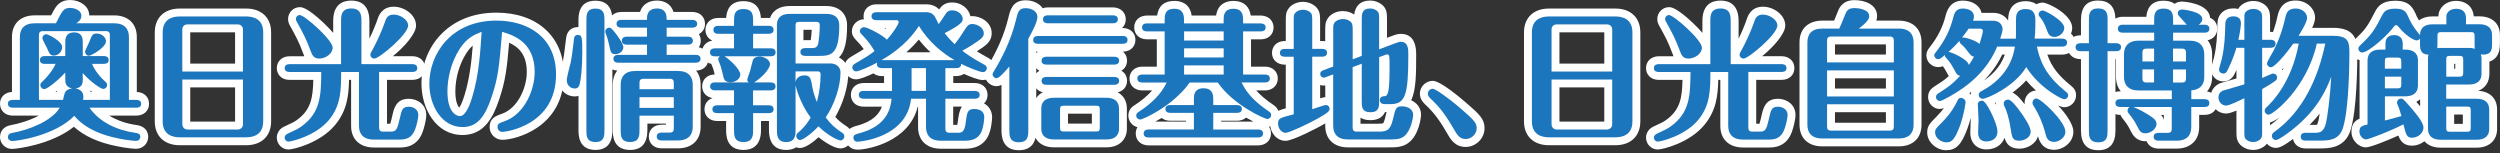
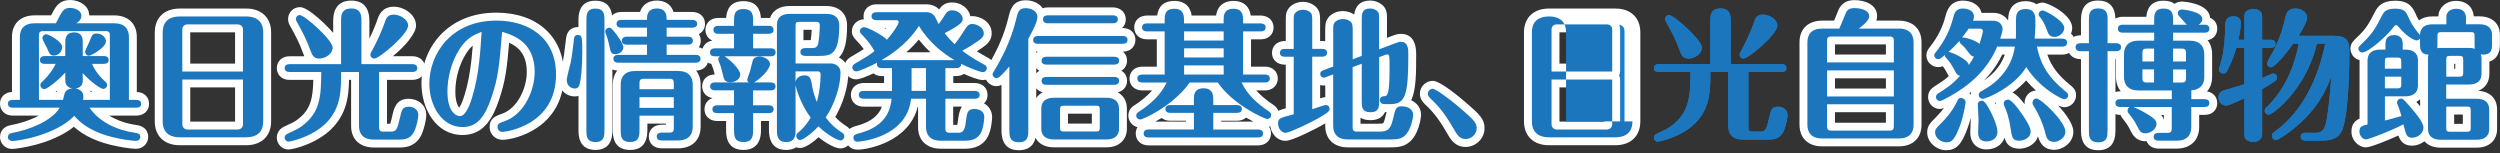
<svg xmlns="http://www.w3.org/2000/svg" version="1.1" id="レイヤー_1" x="0px" y="0px" width="790.16px" height="48.48px" viewBox="0 0 790.16 48.48" style="enable-background:new 0 0 790.16 48.48;" xml:space="preserve">
  <rect x="0" y="0" width="790.16" height="48.48" fill="#333333" stroke="none" />
  <style type="text/css">
	.st0{fill:#F39A29;}
	.st1{fill:#1A7ECC;}
	.st2{fill:none;stroke:#FFFFFF;stroke-width:5;stroke-linecap:round;stroke-linejoin:round;}
	.st3{fill:#1C76BD;}
	.st4{fill:#FFFFFF;}
	.st5{fill:#B27018;}
	.st6{fill:#529128;}
	.st7{fill:none;stroke:#FFFFFF;stroke-width:3.326;stroke-linecap:round;stroke-linejoin:round;}
	.st8{fill:#508C36;}
</style>
  <g>
    <g>
      <path class="st1" d="M28.28,34.04c3.1,4.46,8.5,7.11,14.58,7.96c0.5,0.09,1.49,0.18,1.49,1.26c0,0.45-0.32,1.26-1.35,1.26    c-0.32,0-2.57-0.13-5.58-0.76c-4.95-0.99-10.3-2.88-13.95-7.15c-5.9,6.12-17.68,7.96-19.71,7.96c-0.59,0-1.26-0.5-1.26-1.22    c0-0.22,0-1.08,1.21-1.3c5.49-0.99,12.64-3.78,15.17-8.01H4.03c-0.5,0-1.53-0.13-1.53-1.26c0-1.08,0.99-1.21,1.53-1.21h2.25V11.68    c0-2.43,1.26-4.32,4.68-4.32h6.71c0.27-0.49,1.48-2.92,1.84-3.42c0.58-0.85,1.17-1.44,2.65-1.44c1.62,0,3.56,0.9,3.56,2.43    c0,1.4-1.04,2.02-1.62,2.43h11.97c3.46,0,4.68,1.94,4.68,4.32v19.89h2.34c0.5,0,1.53,0.13,1.53,1.26c0,1.08-0.99,1.21-1.53,1.21    H28.28z M26.17,24.91c0,1.17,0,2.7-2.29,3.06c1.4,0.23,2.48,1.04,2.48,2.56c0,0.4-0.04,0.72-0.14,1.04h8.5V11.14    c0-0.85-0.27-1.31-1.3-1.31h-19.8c-1.08,0-1.31,0.5-1.31,1.31v20.43h7.61c0.04-0.32,0.49-2.12,0.58-2.25    c0.63-1.22,1.89-1.31,2.29-1.35c-2.16-0.5-2.16-1.94-2.16-3.06v-1.98c-2.43,2.65-5.76,5.22-6.57,5.22c-0.76,0-1.3-0.58-1.3-1.22    c0-0.54,0.13-0.67,0.72-1.21c1.31-1.3,3.11-3.33,4.09-5.53h-3.42c-0.5,0-1.53-0.09-1.53-1.21s0.99-1.26,1.53-1.26h6.48V13.3    c0-0.81,0-3.06,2.83-3.06c2.7,0,2.7,2.29,2.7,3.06v4.41h6.66c0.5,0,1.53,0.14,1.53,1.26c0,1.08-0.99,1.21-1.53,1.21h-3.74    c0.45,1.04,1.44,3.1,4.05,5.49c0.4,0.36,0.72,0.63,0.72,1.17c0,0.77-0.58,1.26-1.26,1.26c-0.72,0-4.19-2.38-6.44-5.04V24.91z     M17.04,17.57c-1.13,0-1.35-0.45-2.25-2.52c-0.23-0.45-1.4-2.56-1.4-2.97c0-0.72,0.58-1.26,1.26-1.26c0.58,0,5,2.21,5,4.05    C19.64,16.36,18.38,17.57,17.04,17.57z M28.15,17.62c-0.76,0-1.26-0.67-1.26-1.26c0-0.5,1.17-2.61,1.3-3.02    c0.9-2.34,1.08-2.74,2.43-2.74c1.49,0,2.88,1.17,2.88,2.43C33.5,15.01,28.78,17.62,28.15,17.62z" />
      <path class="st1" d="M83.18,38.36c0,3.65-2.29,5.04-5.4,5.04H56.82c-1.98,0-5.4-0.58-5.4-5.04V10.24c0-3.64,2.29-5.04,5.4-5.04    h20.97c1.98,0,5.4,0.58,5.4,5.04V38.36z M76.79,22.61V9.34c0-0.99-0.72-1.62-1.62-1.62H59.2c-0.9,0-1.58,0.63-1.58,1.62v13.27    H76.79z M57.63,25.13v14.13c0,1.08,0.81,1.67,1.58,1.67h15.97c0.81,0,1.62-0.63,1.62-1.67V25.13H57.63z" />
      <path class="st1" d="M107.8,20.27V6.64c0-1.58,0-3.96,3.24-3.96c3.2,0,3.2,2.48,3.2,3.96v13.63h16.11c0.5,0,1.53,0.14,1.53,1.26    c0,1.08-0.99,1.21-1.53,1.21h-10.53V40.3c0,0.85,0.27,1.3,1.3,1.3h2.43c1.71,0,2.03-0.76,2.83-4.27c0.58-2.61,0.81-3.6,2.83-3.6    c1.35,0,3.01,0.77,3.01,2.61c0,1.13-0.58,3.38-0.99,4.5c-1.08,3.01-3.19,3.28-4.95,3.28h-8.14c-3.51,0-4.68-1.98-4.68-4.32V22.75    h-5.63c-0.04,5.67-0.04,10.53-3.83,15.12c-4.14,5.04-11.83,6.88-12.82,6.88c-0.67,0-1.21-0.58-1.21-1.26    c0-0.23,0.09-0.81,0.81-1.17c3.01-1.4,3.38-1.58,4.46-2.34c6.21-4.41,6.21-10.08,6.3-17.23H91.51c-0.49,0-1.53-0.09-1.53-1.21    s0.99-1.26,1.53-1.26H107.8z M105.14,15.05c0,1.94-2.25,3.46-4.23,3.46c-1.8,0-2.25-1.13-2.75-2.47    c-1.44-3.83-2.21-5.27-4.37-9.18c-0.18-0.36-0.27-0.54-0.27-0.85c0-0.72,0.58-1.26,1.21-1.26    C96.24,4.75,105.14,12.62,105.14,15.05z M117.07,17.26c0-0.36,0.13-0.58,0.41-1.04c1.48-2.7,3.15-6.25,4.23-9.4    c0.31-0.95,0.76-2.21,2.75-2.21c1.93,0,4.54,1.53,4.54,3.46c0,2.79-9.13,10.44-10.67,10.44    C117.65,18.52,117.07,17.98,117.07,17.26z" />
      <path class="st1" d="M155.36,30.71c-1.98,5.89-4.32,9.45-9.18,9.45c-6.57,0-10.48-6.79-10.48-13.72c0-9.36,6.84-19.93,21.19-19.93    c9.81,0,18.85,5.08,18.85,17.05c0,16.2-16.02,18.13-16.96,18.13c-0.81,0-1.53-0.63-1.53-1.53c0-1.08,0.45-1.21,2.34-1.89    c6.21-2.25,9.4-9.85,9.4-15.52c0-9.09-6.21-11.52-10.3-12.69C157.79,20.9,157.48,24.5,155.36,30.71z M145.29,15.46    c-2.88,4.45-3.87,9.63-3.87,13.41c0,6.7,2.88,7.83,3.96,7.83c1.98,0,3.38-4.36,3.87-6.03c2.21-7.11,2.61-15.07,2.97-20.61    C149.96,10.96,147.58,11.9,145.29,15.46z" />
-       <path class="st1" d="M179.13,25.31c0-0.9,1.08-4.81,1.26-5.63c0.22-1.08,0.41-1.98,1.04-7.42c0.04-0.36,0.13-1.21,1.17-1.21    c1.35,0,1.44,0.63,1.44,5.4c0,4.95-0.45,8.73-0.81,10.08c-0.13,0.58-0.45,1.44-1.53,1.44C180.16,27.97,179.13,26.8,179.13,25.31z     M191.05,41.06c0,1.76,0,3.83-2.83,3.83c-2.88,0-2.88-1.98-2.88-3.83V6.5c0-1.75,0-3.78,2.83-3.78c2.88,0,2.88,1.98,2.88,3.78    V41.06z M194.51,17.12c-1.39,0-1.48-0.49-2.07-3.28c-0.22-0.94-0.41-1.8-1.04-3.38c-0.09-0.23-0.09-0.4-0.09-0.54    c0-0.63,0.58-1.17,1.26-1.17c0.45,0,0.72,0.18,1.75,1.48c0.9,1.13,2.7,3.6,2.7,4.68C197.04,16.22,195.69,17.12,194.51,17.12z     M204.5,17.35v-3.24h-6.43c-0.45,0-1.53-0.09-1.53-1.26c0-1.12,1.04-1.26,1.53-1.26h6.43V8.75h-8.1c-0.45,0-1.53-0.09-1.53-1.21    c0-1.17,1.04-1.26,1.53-1.26h8.1v-0.5c0-2.83,2.12-3.1,3.1-3.1c3.11,0,3.11,2.43,3.11,3.6h8.1c0.5,0,1.53,0.13,1.53,1.26    c0,1.08-0.99,1.21-1.53,1.21h-8.1v2.83h6.75c0.5,0,1.53,0.14,1.53,1.26c0,1.13-0.99,1.26-1.53,1.26h-6.75v3.24h9.18    c0.49,0,1.53,0.09,1.53,1.26c0,1.08-1.04,1.22-1.53,1.22h-24.48c-0.45,0-1.53-0.09-1.53-1.26c0-1.13,1.04-1.21,1.53-1.21H204.5z     M202.12,36.56v4.54c0,1.66,0,3.78-2.97,3.78c-2.97,0-2.97-2.02-2.97-3.78V26.75c0-2.39,1.17-4.32,4.68-4.32h13.41    c3.42,0,4.68,1.89,4.68,4.32v13.32c0,2.38-1.21,4.32-4.68,4.32h-5.17c-0.5,0-1.53-0.09-1.53-1.26c0-1.13,1.08-1.22,1.53-1.22h2.56    c1.04,0,1.31-0.49,1.31-1.35v-4H202.12z M212.96,28.19v-1.94c0-0.9-0.27-1.35-1.31-1.35h-8.23c-1.08,0-1.3,0.5-1.3,1.35v1.94    H212.96z M212.96,34.09v-3.37h-10.84v3.37H212.96z" />
      <path class="st1" d="M225.93,17.8c-0.54,0-1.53-0.14-1.53-1.26s1.04-1.26,1.53-1.26H232v-4.59h-4.99c-0.58,0-1.53-0.18-1.53-1.26    c0-1.13,0.99-1.26,1.53-1.26H232V6.68c0-1.75,0-3.82,2.97-3.82c3.06,0,3.06,2.02,3.06,3.82v1.48h4.95c0.58,0,1.53,0.18,1.53,1.26    c0,1.13-1.04,1.26-1.53,1.26h-4.95v4.59h5.63c0.54,0,1.48,0.18,1.48,1.26c0,1.13-0.99,1.26-1.48,1.26h-14.63    c1.89,1.21,4.95,4.23,4.95,5.76c0,1.26-1.3,2.43-3.11,2.43c-1.89,0-2.07-0.81-2.52-2.92c-0.27-1.17-0.5-2.07-0.99-3.24    c-0.13-0.36-0.36-0.85-0.36-1.08c0-0.36,0.27-0.77,0.54-0.94H225.93z M238.03,33.28h4.95c0.58,0,1.53,0.14,1.53,1.26    s-1.04,1.21-1.53,1.21h-4.95v5.31c0,1.58,0,3.83-3.01,3.83c-3.02,0-3.02-2.07-3.02-3.83v-5.31h-5.31c-0.54,0-1.53-0.13-1.53-1.21    c0-1.13,1.03-1.26,1.53-1.26H232v-4.72h-6.03c-0.54,0-1.53-0.18-1.53-1.26c0-1.13,1.04-1.26,1.53-1.26h10.71    c-0.41-0.22-0.5-0.58-0.5-0.85c0-0.31,0.81-2.47,0.94-2.88c0.14-0.54,0.58-2.47,0.81-3.19c0.22-0.76,1.08-1.26,2.11-1.26    c1.22,0,3.33,0.85,3.33,2.43c0,1.53-2.79,4.46-5.04,5.76h5.31c0.54,0,1.48,0.18,1.48,1.26c0,1.13-0.99,1.26-1.48,1.26h-5.63V33.28    z M251.44,20.05h10.98c2.03,0,3.24,1.26,3.24,2.83c0,4.54-1.98,10.26-4.68,14.22c1.62,2.2,2.83,3.28,5.13,4.81    c0.31,0.18,0.76,0.5,0.76,1.17c0,0.76-0.63,1.3-1.21,1.3c-0.76,0-4.05-1.53-6.97-4.45c-2.25,2.38-4.95,4.32-5.8,4.32    c-0.63,0-1.21-0.54-1.21-1.26c0-0.58,0.31-0.85,0.54-1.03c1.12-0.99,2.52-2.21,4-4.81c-2.52-3.33-4.23-7.69-4.77-10.21v14.13    c0,1.53,0,3.83-3.01,3.83c-2.88,0-2.88-2.39-2.88-3.83V7.81c0-2.43,1.67-3.42,3.96-3.42h11.65c0.86,0,4.09,0.04,4.09,3.65    c0,9.04-2.47,9.63-6.3,9.63h-4.45c-0.5,0-1.53-0.13-1.53-1.26c0-1.08,0.99-1.21,1.53-1.21h2.11c1.62,0,1.89-0.68,2.12-2.21    c0.36-2.61,0.36-4.77,0.36-4.95c0-1.13-0.67-1.13-1.26-1.13h-5.22c-0.99,0-1.17,0.31-1.17,1.17V20.05z M251.44,25.94    c0.27-1.62,1.71-2.11,2.79-2.11c1.67,0,2.03,0.72,2.43,3.19c0.27,1.62,0.81,3.55,1.53,5.22c0.81-2.97,1.17-5.98,1.17-8.73    c0-0.63-0.27-0.95-0.9-0.95h-7.02V25.94z" />
      <path class="st1" d="M292.62,3.85c0.63,0,1.75,0,2.7,1.17c0.27,0.31,1.13,2.21,1.35,2.61c0.99-1.35,1.17-1.62,2.16-3.15    c0.58-0.94,1.08-1.21,2.12-1.21c1.93,0,3.33,1.4,3.33,2.7c0,0.76-0.09,1.62-5.71,4.5c1.3,1.67,2.25,2.65,3.15,3.51    c1.26-1.53,2.43-3.37,2.79-3.96c1.26-1.94,1.58-2.43,2.83-2.43c1.3,0,3.6,0.99,3.6,2.92c0,0.99-0.5,1.53-1.98,2.56    c-2.57,1.75-3.74,2.39-4.81,2.97c0.94,0.72,3.19,2.38,6.48,4.14c0.76,0.4,1.26,0.63,1.26,1.4c0,0.45-0.32,1.21-1.26,1.21    c-1.04,0-5.08-1.71-6.84-2.61c0.04,1.17-0.95,1.35-1.53,1.35h-3.46v7.2h9.31c0.5,0,1.53,0.13,1.53,1.26    c0,1.08-0.99,1.21-1.53,1.21h-9.31v9.45c0,0.85,0.27,1.31,1.31,1.31h2.47c1.26,0,2.25,0,2.65-3.2c0.41-3.24,0.54-4.32,2.75-4.32    c0.32,0,3.11,0,3.11,2.61c0,0.76-0.27,3.42-1.04,4.9c-0.99,1.89-2.75,2.52-5.13,2.52h-7.56c-3.51,0-4.68-1.93-4.68-4.32v-8.95    h-4.73c-1.3,12.37-16.24,13.59-16.92,13.59c-1.17,0-1.3-0.99-1.3-1.26c0-0.94,0.81-1.13,1.62-1.35    c9.45-2.38,10.17-8.46,10.44-10.98h-8.82c-0.49,0-1.53-0.09-1.53-1.21s0.94-1.26,1.53-1.26h8.96v-7.2h-3.24    c-0.9,0-1.53-0.41-1.53-1.26c0-0.18,0.04-0.31,0.09-0.49c-1.84,1.03-5.76,2.79-6.66,2.79c-0.54,0-1.21-0.49-1.21-1.26    c0-0.58,0.36-0.9,0.86-1.21c3.82-2.25,4.23-2.48,6.16-3.96c-0.13-0.18-0.67-1.08-0.81-1.31c-0.95-1.44-1.84-2.47-2.57-3.24    c-0.85-0.9-1.26-1.26-1.26-1.71c0-0.72,0.67-1.3,1.35-1.3c0.99,0,5.85,2.47,7.2,3.96c1.94-2.07,3.74-4.9,3.74-5.58    c0-0.36-0.27-0.58-0.68-0.58h-6.39c-0.49,0-1.53-0.13-1.53-1.26c0-1.08,0.99-1.26,1.53-1.26H292.62z M301.7,19.01    c-3.24-1.89-7.83-5.22-11.25-10.8c-1.35,1.98-4.37,6.48-11.83,10.8H301.7z M292.66,28.73v-7.2h-4.54v7.2H292.66z" />
      <path class="st1" d="M319.03,20.99c-1.08,1.26-3.15,3.73-4.05,3.73c-0.67,0-1.26-0.58-1.26-1.21c0-0.32,0.18-0.63,0.45-1.04    c2.47-4.05,5.31-9.54,6.93-16.11c0.63-2.65,0.9-3.78,3.1-3.78c1.13,0,3.69,0.54,3.69,2.83c0,1.62-1.89,5.08-2.88,6.84v28.71    c0,1.98,0,4-3.02,4c-2.97,0-2.97-2.11-2.97-4V20.99z M328.08,13.84c-0.5,0-1.53-0.09-1.53-1.21c0-1.17,1.08-1.26,1.53-1.26h26.77    c0.54,0,1.53,0.14,1.53,1.26s-1.04,1.21-1.53,1.21H328.08z M353.68,40.66c0,2.65-1.98,3.42-3.96,3.42h-16.65    c-2.29,0-3.96-0.99-3.96-3.42v-6.34c0-2.65,1.93-3.42,3.96-3.42h16.65c2.29,0,3.96,0.99,3.96,3.42V40.66z M330.73,20.41    c-0.5,0-1.53-0.09-1.53-1.21c0-1.17,1.08-1.26,1.53-1.26h21.46c0.54,0,1.53,0.14,1.53,1.21c0,1.17-1.04,1.26-1.53,1.26H330.73z     M330.73,26.8c-0.5,0-1.53-0.09-1.53-1.26c0-1.13,1.08-1.22,1.53-1.22h21.46c0.54,0,1.53,0.14,1.53,1.22    c0,1.12-1.04,1.26-1.53,1.26H330.73z M331.18,7.36c-0.49,0-1.53-0.13-1.53-1.26c0-1.17,1.08-1.26,1.53-1.26h20.61    c0.54,0,1.53,0.18,1.53,1.26c0,1.13-1.04,1.26-1.53,1.26H331.18z M347.6,34.58c0-0.9-0.18-1.17-1.17-1.17h-10.21    c-0.99,0-1.17,0.31-1.17,1.17v5.8c0,0.9,0.18,1.17,1.17,1.17h10.21c0.99,0,1.17-0.27,1.17-1.17V34.58z" />
      <path class="st1" d="M392.42,26.08c1.8,3.83,4.9,6.61,8.68,9.18c0.27,0.18,0.67,0.45,0.67,1.08c0,0.72-0.58,1.26-1.26,1.26    c-0.77,0-10.75-4.41-15.61-11.52h-8.87c-5.26,7.42-14.76,11.7-15.7,11.7c-0.58,0-1.21-0.5-1.21-1.26c0-0.68,0.45-0.95,0.67-1.08    c4.14-2.7,7.15-5.58,8.95-9.36h-7.74c-0.45,0-1.53-0.09-1.53-1.26c0-1.13,1.08-1.26,1.53-1.26h7.11V9.92h-5.62    c-0.45,0-1.53-0.09-1.53-1.26c0-1.13,1.04-1.26,1.53-1.26h5.62V6.41c0-1.57,0-3.64,3.06-3.64c3.01,0,3.06,2.34,3.06,3.64V7.4    h12.51V6.41c0-1.3,0-3.64,3.1-3.64c3.06,0,3.06,2.38,3.06,3.64V7.4h5.63c0.45,0.04,1.49,0.13,1.49,1.26s-0.99,1.26-1.49,1.26    h-5.63v13.63h6.93c0.5,0,1.53,0.13,1.53,1.26c0,1.08-0.99,1.26-1.53,1.26H392.42z M377.35,40.93v-5.26h-7.47    c-0.45,0-1.53-0.09-1.53-1.21c0-1.17,1.08-1.26,1.53-1.26h7.47v-1.84c0-1.17,0-3.46,3.06-3.46c3.06,0,3.06,2.43,3.06,3.46v1.84    h7.51c0.5,0,1.53,0.14,1.53,1.26c0,1.08-0.99,1.21-1.53,1.21h-7.51v5.26h14.22c0.45,0,1.53,0.13,1.53,1.26    c0,1.08-1.03,1.26-1.53,1.26H363c-0.45,0-1.53-0.09-1.53-1.26c0-1.13,1.04-1.26,1.53-1.26H377.35z M374.25,9.92v2.88h12.51V9.92    H374.25z M374.25,15.28v2.88h12.51v-2.88H374.25z M374.25,20.68v2.88h12.51v-2.88H374.25z" />
      <path class="st1" d="M408.9,6.77c0-1.75,0-2.07,0.41-2.61c0.4-0.58,1.44-1.08,2.47-1.08c0.72,0,1.53,0.18,2.16,0.67    c0.81,0.58,0.81,1.21,0.81,3.01v8.69h3.15c0.5,0,1.53,0.09,1.53,1.21c0,1.17-1.08,1.26-1.53,1.26h-3.15v16.6    c0.67-0.23,3.96-1.35,4.32-1.35c0.5,0,1.17,0.45,1.17,1.26c0,0.9-1.53,1.75-3.55,2.92c-3.24,1.84-9.27,4.63-10.35,4.63    c-1.22,0-2.39-1.26-2.39-2.92c0-1.67,0.54-1.8,4.95-2.93V17.93h-2.83c-0.54,0-1.53-0.13-1.53-1.21c0-1.12,0.99-1.26,1.53-1.26    h2.83V6.77z M430.4,17.66V6.19c0-1.66,0-3.51,2.7-3.51c0.67,0,1.44,0.23,2.03,0.68c0.76,0.58,0.76,1.17,0.76,2.83v9.4l4.86-1.84    c1.21-0.45,1.58-0.54,2.03-0.54c2.34,0,2.34,2.47,2.34,3.91c0,12.91-0.86,15.79-5.67,15.79h-1.84c-0.81,0-1.49-0.4-1.49-1.26    s0.63-1.26,1.49-1.26c1.21,0,1.58-1.84,1.58-9.31c0-3.51,0-3.87-0.81-3.87c-0.18,0-0.22,0-0.9,0.27l-1.58,0.58v13.95    c0,1.62,0,3.46-2.75,3.46s-2.75-1.75-2.75-3.46V20.14l-2.88,1.08v19.03c0,0.85,0.27,1.35,1.31,1.35h6.93    c2.83,0,3.73-0.58,4.59-4.27c0.72-3.06,0.9-3.73,2.79-3.73c1.75,0,3.51,0.94,3.51,2.65c0,0.99-0.72,5.13-2.83,6.79    c-1.26,1.04-2.92,1.04-4.95,1.04h-12.82c-3.42,0-4.68-1.89-4.68-4.32V23.51l-2.29,0.85c-0.18,0.09-0.45,0.18-0.72,0.18    c-0.45,0-1.08-0.4-1.08-1.17c0-0.5,0.22-0.9,0.99-1.17l3.11-1.17V9.92c0-1.84,0-2.16,0.4-2.74c0.5-0.72,1.58-1.17,2.66-1.17    c0.72,0,1.58,0.18,2.25,0.72c0.85,0.63,0.85,1.35,0.85,3.19v8.82L430.4,17.66z" />
      <path class="st1" d="M462,34.58c4.05,3.51,4.72,4.36,4.72,5.94c0,1.93-1.71,3.42-3.46,3.42c-1.98,0-2.74-1.35-3.87-3.33    c-3.2-5.58-5.45-7.74-7.38-9.58c-0.72-0.72-0.72-1.13-0.72-1.4c0-0.99,0.85-1.58,1.57-1.58C453.63,28.06,457.72,30.85,462,34.58z" />
      <path class="st1" d="M515.95,38.36c0,3.65-2.29,5.04-5.4,5.04h-20.97c-1.98,0-5.4-0.58-5.4-5.04V10.24c0-3.64,2.29-5.04,5.4-5.04    h20.97c1.98,0,5.4,0.58,5.4,5.04V38.36z M509.56,22.61V9.34c0-0.99-0.72-1.62-1.62-1.62h-15.97c-0.9,0-1.58,0.63-1.58,1.62v13.27    H509.56z M490.39,25.13v14.13c0,1.08,0.81,1.67,1.58,1.67h15.97c0.81,0,1.62-0.63,1.62-1.67V25.13H490.39z" />
      <path class="st1" d="M540.57,20.27V6.64c0-1.58,0-3.96,3.24-3.96c3.2,0,3.2,2.48,3.2,3.96v13.63h16.11c0.5,0,1.53,0.14,1.53,1.26    c0,1.08-0.99,1.21-1.53,1.21h-10.53V40.3c0,0.85,0.27,1.3,1.3,1.3h2.43c1.71,0,2.03-0.76,2.83-4.27c0.58-2.61,0.81-3.6,2.83-3.6    c1.35,0,3.01,0.77,3.01,2.61c0,1.13-0.58,3.38-0.99,4.5c-1.08,3.01-3.19,3.28-4.95,3.28h-8.14c-3.51,0-4.68-1.98-4.68-4.32V22.75    h-5.63c-0.04,5.67-0.04,10.53-3.83,15.12c-4.14,5.04-11.83,6.88-12.82,6.88c-0.67,0-1.21-0.58-1.21-1.26    c0-0.23,0.09-0.81,0.81-1.17c3.01-1.4,3.38-1.58,4.46-2.34c6.21-4.41,6.21-10.08,6.3-17.23h-10.04c-0.49,0-1.53-0.09-1.53-1.21    s0.99-1.26,1.53-1.26H540.57z M537.91,15.05c0,1.94-2.25,3.46-4.23,3.46c-1.8,0-2.25-1.13-2.75-2.47    c-1.44-3.83-2.21-5.27-4.37-9.18c-0.18-0.36-0.27-0.54-0.27-0.85c0-0.72,0.58-1.26,1.21-1.26C529,4.75,537.91,12.62,537.91,15.05z     M549.83,17.26c0-0.36,0.13-0.58,0.41-1.04c1.48-2.7,3.15-6.25,4.23-9.4c0.31-0.95,0.76-2.21,2.75-2.21    c1.93,0,4.54,1.53,4.54,3.46c0,2.79-9.13,10.44-10.67,10.44C550.42,18.52,549.83,17.98,549.83,17.26z" />
-       <path class="st1" d="M581.34,9.02c0.41-0.85,1.53-3.6,1.93-4.63c0.36-0.9,0.9-1.84,2.83-1.84c1.3,0,4.68,0.4,4.68,2.52    c0,0.59-0.09,1.58-3.28,3.96h12.64c3.51,0,4.68,1.98,4.68,4.32v26.1c0,2.43-1.26,4.32-4.68,4.32h-24.21    c-3.46,0-4.68-1.94-4.68-4.32v-26.1c0-2.43,1.26-4.32,4.68-4.32H581.34z M577.47,19.73h21.1v-6.88c0-0.85-0.27-1.3-1.3-1.3h-18.5    c-1.03,0-1.3,0.45-1.3,1.3V19.73z M598.57,22.25h-21.1v8.23h21.1V22.25z M598.57,32.96h-21.1v7.02c0,0.85,0.27,1.3,1.3,1.3h18.5    c1.03,0,1.3-0.49,1.3-1.3V32.96z" />
      <path class="st1" d="M631.65,14.74c-0.04,0-0.32-0.04-0.41-0.04c-0.85,2.02-3.33,7.83-10.8,13.14c-2.29,1.66-6.57,4.09-7.33,4.09    c-0.58,0-1.21-0.5-1.21-1.26c0-0.67,0.4-0.94,0.67-1.13c3.38-2.16,4.27-2.74,6.97-5.58c-0.76-0.13-1.08-0.5-1.4-1.08    c-1.12-2.07-1.71-3.15-2.92-4.45c-0.49-0.54-0.54-0.58-0.45-1.08c-1.62,1.35-1.8,1.35-2.16,1.35c-0.76,0-1.26-0.63-1.26-1.21    c0-0.36,0.09-0.45,0.63-1.17c2.92-3.69,4.54-7.42,5.35-10.71c0.36-1.35,0.76-2.92,3.06-2.92c0.09,0,3.51,0,3.51,2.56    c0,0.58-0.18,0.99-0.31,1.31h6.39c2.61,0,2.97,2.07,2.97,2.65c0,0.76-0.54,2.34-0.76,3.01h4.95c0.04-0.9,0.04-1.08,0.04-1.48V6.41    c0-1.44,0-3.55,3.06-3.55c3.06,0,3.06,2.38,3.06,3.55v2.07c0,1.35-0.18,3.42-0.22,3.73h8.73c0.5,0,1.53,0.14,1.53,1.26    c0,1.08-0.99,1.26-1.53,1.26h-8.01c1.3,6.34,4.18,10.17,8.73,13.9c0.95,0.81,1.13,0.9,1.13,1.48c0,0.77-0.63,1.26-1.26,1.26    c-0.67,0-7.69-3.38-11.97-10.17c-3.64,6.12-12.37,10.03-13.81,10.03c-0.54,0-1.21-0.49-1.21-1.26c0-0.72,0.58-1.04,0.95-1.21    c9-4.81,10.12-11.92,10.48-14.04H631.65z M611.62,41.87c0-1.03,0.27-1.3,2.21-3.24c3.06-3.1,4.23-5.53,4.86-6.84    c0.23-0.49,0.45-0.85,1.04-0.85c0.81,0,1.53,0.68,1.53,1.35c0,0.09-0.45,3.73-1.75,7.38c-1.94,5.31-3.11,5.31-4.46,5.31    C613.65,44.98,611.62,43.72,611.62,41.87z M622.29,20.54c0.85-1.21,1.3-2.02,1.62-2.65c-0.76-0.09-1.03-0.4-1.93-1.57    c-1.04-1.4-1.48-1.8-2.21-2.43c-0.5-0.4-0.45-0.85-0.4-1.04c-1.44,1.62-2.7,2.83-3.51,3.56C616.66,16.4,621.97,18.7,622.29,20.54z     M622.2,9.07c-0.67,0.95-1.08,1.62-2.07,2.79c0.76-0.18,4.36,0.9,5.53,2.02c0.72-2.25,1.08-3.82,1.08-4.05    c0-0.13-0.09-0.77-0.9-0.77H622.2z M625.21,41.96c0-0.68,0.13-3.46,0.13-4.05c0-0.77-0.22-4.19-0.22-4.91    c0-0.99,0.85-1.17,1.21-1.17c0.45,0,0.76,0,1.84,1.67c1.53,2.48,3.15,6.39,3.15,8.01c0,3.19-3.15,3.19-3.51,3.19    C626.79,44.71,625.21,44.3,625.21,41.96z M635.47,40.57c-0.54-3.69-1.44-5.9-1.71-6.48c-0.32-0.58-0.45-0.9-0.45-1.4    c0-0.99,0.94-1.21,1.39-1.21c0.95,0,2.52,2.07,3.38,3.19c1.3,1.71,3.74,5.22,3.74,6.88c0,2.12-2.29,2.92-3.56,2.92    C636.06,44.48,635.92,43.45,635.47,40.57z M646.45,42.1c-0.77-3.1-2.21-6.3-3.51-8.32c-0.36-0.54-0.54-0.81-0.54-1.26    c0-0.81,0.58-1.4,1.17-1.4c1.57,0,9.22,7.38,9.22,10.44c0,2.25-2.39,3.29-3.51,3.29C647.13,44.84,646.76,43.36,646.45,42.1z     M649.33,11.68c-1.44,0-1.94-0.99-2.16-1.62c-1.04-2.97-1.84-3.96-2.61-4.9c-0.13-0.18-0.22-0.31-0.22-0.63    c0-0.77,0.67-1.22,1.26-1.22c0.81,0,6.84,3.24,6.84,5.49C652.43,10.37,650.86,11.68,649.33,11.68z" />
      <path class="st1" d="M668.86,13.66c0.54,0,1.53,0.18,1.53,1.26c0,1.12-1.04,1.26-1.53,1.26h-2.74v25.11c0,1.62,0,3.69-2.92,3.69    c-2.97,0-2.97-2.02-2.97-3.69V16.18h-2.7c-0.54,0-1.53-0.18-1.53-1.26c0-1.13,1.04-1.26,1.53-1.26h2.7V6.32    c0-1.58,0-3.65,2.88-3.65c3.02,0,3.02,2.02,3.02,3.65v7.33H668.86z M696.76,31.34c0.58,0,1.53,0.13,1.53,1.26    s-0.99,1.21-1.53,1.21h-4.18v6.34c0,2.39-1.17,4.32-4.68,4.32h-5.67c-0.54,0-1.53-0.13-1.53-1.26s1.04-1.21,1.53-1.21h2.88    c1.03,0,1.3-0.5,1.3-1.35v-6.84h-12.1c0.58,0.23,2.29,0.99,4.14,2.12c2.03,1.26,3.15,1.93,3.15,3.24c0,1.53-1.8,2.97-3.55,2.97    c-1.44,0-1.89-0.94-2.38-1.89c-1.04-2.12-1.75-2.97-2.83-4.37c-0.18-0.22-0.4-0.49-0.4-0.94c0-0.67,0.45-0.99,0.67-1.13h-2.97    c-0.54,0-1.53-0.13-1.53-1.21c0-1.13,1.04-1.26,1.53-1.26h16.29V28.6h-10.44c-3.42,0-4.68-1.89-4.68-4.32v-7.11    c0-2.34,1.17-4.32,4.68-4.32h4.86v-2.52h-9.94c-0.58,0-1.53-0.18-1.53-1.26c0-1.13,1.04-1.26,1.53-1.26h9.94V6.55    c0-1.75,0-3.83,2.97-3.83c3.02,0,3.02,2.02,3.02,3.83v1.26h4.32c-0.36-0.36-1.84-2.11-2.16-2.43c-0.4-0.41-0.67-0.68-0.67-1.17    c0-1.03,0.86-1.21,1.4-1.21c0.27,0,6.34,0.63,6.34,2.97c0,0.85-0.5,1.39-1.13,1.84h1.84c0.58,0,1.53,0.18,1.53,1.26    c0,1.13-0.99,1.26-1.53,1.26h-9.94v2.52h5.17c3.42,0,4.68,1.89,4.68,4.32v7.11c0,3.87-3.11,4.19-4.09,4.27v2.79H696.76z     M680.83,19.42v-4.05h-2.38c-1.08,0-1.3,0.45-1.3,1.31v2.74H680.83z M677.14,21.94v2.83c0,0.85,0.22,1.3,1.3,1.3h2.38v-4.14    H677.14z M690.91,19.42v-2.74c0-0.85-0.23-1.31-1.31-1.31h-2.79v4.05H690.91z M686.82,21.94v4.14h2.79c1.08,0,1.31-0.45,1.31-1.3    v-2.83H686.82z" />
      <path class="st1" d="M717.69,12.58c0.5,0,1.53,0.13,1.53,1.26c0,1.17-1.08,1.26-1.53,1.26h-2.7v9.54    c0.45-0.18,2.48-1.08,2.92-1.26c0.23-0.09,0.36-0.13,0.54-0.13c0.68,0,1.26,0.49,1.26,1.26c0,0.27-0.09,0.67-0.32,0.85    c-0.41,0.36-2.29,1.62-4.41,2.79v13.23c0,1.66,0,1.89-0.4,2.43c-0.41,0.58-1.4,1.08-2.39,1.08c-0.94,0-1.48-0.23-2.11-0.68    c-0.77-0.58-0.72-1.26-0.72-2.83V31.03c-1.26,0.63-4.77,2.34-5.76,2.34c-1.4,0-2.43-1.21-2.43-2.61c0-0.63,0.23-1.48,1.31-2.07    c0.18-0.09,5.89-1.71,6.88-2.03V15.1h-2.52c-0.36,1.31-1.21,3.96-2.75,7.02c-0.4,0.85-0.76,1.13-1.39,1.13    c-0.67,0-1.35-0.5-1.35-1.26c0-0.27,0.76-2.88,0.9-3.46c0.86-3.82,0.99-6.88,1.08-10.8c0-0.58,0.04-2.56,2.57-2.56    c1.26,0,2.38,0.5,2.38,2.25c0,0.36-0.18,2.38-0.81,5.17h1.89V6.32c0-1.67,0-1.94,0.36-2.48c0.41-0.54,1.4-1.03,2.43-1.03    c0.99,0,1.67,0.31,2.07,0.63c0.76,0.58,0.76,1.17,0.76,2.88v6.25H717.69z M732.26,13.79c-3.15,14.08-13.81,22.45-15.21,22.45    c-0.72,0-1.26-0.58-1.26-1.21c0-0.63,0.36-0.95,0.67-1.22c1.71-1.62,7.88-7.83,10.08-20.02h-1.71c-2.29,3.24-5.89,7.47-7.06,7.47    c-0.72,0-1.26-0.63-1.26-1.17c0-0.58,1.75-3.46,2.12-4.14c2.29-4.54,3.24-8.37,3.69-10.44c0.27-1.13,0.63-2.83,3.24-2.83    c1.98,0,3.64,1.35,3.64,2.97c0,1.44-2.43,5.22-2.7,5.67h10.89c4.72,0,5.17,1.75,5.17,5.31c0,2.79-0.09,17.64-2.02,23.76    c-1.21,3.92-4.41,4.05-7.42,4.05h-4.41c-0.54,0-1.53-0.13-1.53-1.26s1.04-1.21,1.53-1.21h2.75c1.53,0,2.92,0,3.69-3.02    c0.45-1.71,1.31-8.32,1.67-14.67c-1.53,3.92-4.18,10.3-12.33,16.74c-1.17,0.9-4.23,3.24-5.17,3.24c-0.63,0-1.26-0.58-1.26-1.31    c0-0.67,0.5-1.04,0.85-1.31c9-6.48,13.77-16.96,16.02-27.85H732.26z" />
      <path class="st1" d="M773.21,7.67V5.96c0-1.13,0-1.31,0.23-1.71c0.54-1.04,1.75-1.48,2.83-1.48c3.15,0,3.15,2.38,3.15,3.19v1.71    h4.27c2.29,0,3.96,0.94,3.96,3.42v2.88c0,1.31,0,3.29-2.79,3.29c-0.36,0-0.58-0.04-0.77-0.09c0.18,0.49,0.23,0.99,0.23,1.39v4.73    c0,2.7-1.94,3.42-3.96,3.42h-7.2v4.5h9.63c2.29,0,3.96,0.95,3.96,3.42v6.12c0,2.66-1.94,3.42-3.96,3.42h-11.43    c-2.29,0-3.96-0.99-3.96-3.42V18.56c0-0.27,0-0.76,0.18-1.3c-2.7-0.04-2.7-1.98-2.7-3.37v-1.75c-0.13,0.23-0.36,0.63-1.13,0.63    c-0.81,0-3.38-1.57-5.17-3.73c-0.81-0.99-0.9-1.08-1.26-1.08c-0.36,0-0.5,0.18-0.72,0.5c-1.84,2.56-7.96,8.14-10.03,8.14    c-0.63,0-1.17-0.58-1.17-1.26c0-0.45,0.18-0.63,1.75-2.16c2.57-2.48,3.69-4.27,5.67-8.19c0.58-1.12,1.17-2.25,4.23-2.25    c3.01,0,3.46,0.99,4.46,3.33c0.36,0.81,1.44,2.7,2.47,3.91c0.04,0.05,0.86,1.04,0.9,1.13c0.04-2.61,1.8-3.42,3.96-3.42H773.21z     M753.78,38.09c0.99-0.27,4.77-1.26,5.22-1.4c-0.23-0.81-0.54-1.98-1.08-3.28c-0.27-0.58-0.32-0.77-0.32-1.04    c0-0.58,0.54-1.21,1.26-1.21c0.63,0,0.81,0.23,2.61,2.25c1.84,2.11,4.5,5.17,4.5,6.93c0,1.84-1.94,3.19-3.55,3.19    c-1.76,0-1.94-0.85-2.79-4.23c-3.87,2.02-10.98,4.77-11.83,4.77c-0.76,0-2.07-0.9-2.07-2.52c0-1.67,0.99-1.84,2.56-2.2V19.1    c0-2.43,1.67-3.42,3.96-3.42h1.71v-1.8c0-0.99,0.22-2.79,2.75-2.79c0.4,0,2.7,0,2.7,2.75v1.84h0.86c2.02,0,3.96,0.77,3.96,3.42    v7.92c0,2.43-1.67,3.42-3.96,3.42h-6.48V38.09z M753.78,21.71h5.17v-2.34c0-0.9-0.23-1.17-1.22-1.17h-2.79    c-0.99,0-1.17,0.27-1.17,1.17V21.71z M758.95,24.23h-5.17v3.69h3.96c0.99,0,1.22-0.27,1.22-1.17V24.23z M770.38,13.97    c0,0.68,0,0.81-0.04,1.26c0.27-0.04,0.58-0.09,1.04-0.09h9c0.67,0,1.3,0.09,1.84,0.27c-0.09-0.54-0.09-0.63-0.09-1.39v-2.7    c0-0.9-0.23-1.17-1.17-1.17h-9.36c-0.99,0-1.21,0.31-1.21,1.17V13.97z M773.17,24.23h4.14c0.99,0,1.22-0.31,1.22-1.21v-4.19    c0-0.9-0.23-1.17-1.22-1.17h-2.92c-1.03,0-1.21,0.27-1.21,1.17V24.23z M773.17,33.68v6.79c0,0.9,0.23,1.17,1.21,1.17h5.36    c0.99,0,1.17-0.31,1.17-1.17V34.9c0-0.94-0.18-1.21-1.17-1.21H773.17z" />
    </g>
    <g>
      <path class="st4" d="M3.76,47.07c-2.04,0-3.76-1.7-3.76-3.72c0-1.92,1.28-3.4,3.26-3.76c2.93-0.53,6.29-1.59,9-3.05H4.03    C1.66,36.54,0,35,0,32.78c0-2.11,1.54-3.61,3.78-3.71v-17.4c0-4.21,2.75-6.82,7.18-6.82h5.19c0.67-1.29,1.06-2.01,1.34-2.39    C18.25,1.35,19.52,0,22.16,0c2.95,0,6.01,1.82,6.05,4.86h7.85c4.43,0,7.18,2.61,7.18,6.82v17.39c2.29,0.07,3.87,1.59,3.87,3.76    c0,2.19-1.66,3.71-4.03,3.71h-8.55c2.38,1.49,5.32,2.52,8.67,2.99l0.18,0.03c3.12,0.53,3.46,2.77,3.46,3.71    c0,1.85-1.44,3.76-3.85,3.76c-0.43,0-2.88-0.15-6.09-0.82c-5.79-1.16-10.25-3.18-13.55-6.14C16.26,45.72,5.33,47.07,3.76,47.07z     M42.75,44.53L42.75,44.53L42.75,44.53z M23.47,34.11c0.03,0,0.05,0,0.08,0c0.71,0.02,1.37,0.34,1.83,0.88    c0.58,0.68,1.22,1.3,1.94,1.88c-0.38-0.45-0.74-0.91-1.08-1.4c-0.3-0.43-0.45-0.94-0.45-1.44c-0.62-0.11-1.18-0.45-1.57-0.96    c-0.47-0.63-0.62-1.44-0.41-2.2c0.02-0.07,0.04-0.15,0.04-0.34c-0.07-0.03-0.19-0.07-0.37-0.1c-0.05-0.01-0.09-0.02-0.14-0.03    c-0.09,0.02-0.17,0.03-0.26,0.04c-0.11,0.01-0.24,0.03-0.33,0.05c-0.12,0.45-0.32,1.24-0.36,1.46c-0.12,0.67-0.51,1.26-1.04,1.64    c0.1,0.58,0,1.19-0.31,1.72c-0.08,0.13-0.16,0.26-0.24,0.39c0.31-0.27,0.61-0.55,0.89-0.84C22.14,34.38,22.79,34.11,23.47,34.11z     M37.22,31.54h1.03V11.68c0-0.85-0.1-1.51-1.18-1.73c0.1,0.37,0.15,0.77,0.15,1.19V31.54z M8.78,31.54h1.03v-20.4    c0-0.43,0.05-0.83,0.14-1.19c-1.07,0.23-1.17,0.88-1.17,1.73V31.54z M22.7,30.51c-0.01,0-0.03,0.01-0.04,0.02    c-0.04,0.08-0.03,0.11-0.08,0.19C22.62,30.64,22.66,30.57,22.7,30.51z M28.65,29.07h0.49c-0.22-0.15-0.44-0.32-0.66-0.48    C28.54,28.74,28.6,28.9,28.65,29.07z M17.55,29.07h0.4c0.04-0.14,0.09-0.27,0.13-0.4C17.9,28.81,17.73,28.94,17.55,29.07z     M23.15,25.47c0.05,0.02,0.11,0.03,0.19,0.05c0.05-0.01,0.1-0.02,0.15-0.03c0.07-0.01,0.12-0.02,0.17-0.03    c0.01-0.17,0.01-0.4,0.01-0.56v-1.84c0-1.05,0.65-1.99,1.64-2.35c0.43-0.16,0.89-0.19,1.32-0.11c-0.02-0.13-0.04-0.27-0.04-0.4    h-0.42c-1.38,0-2.5-1.12-2.5-2.5V13.3c0-0.1,0-0.37-0.03-0.55c-0.13-0.01-0.37,0-0.47,0.01c-0.03,0.17-0.03,0.43-0.03,0.54v4.41    c0,1.38-1.12,2.5-2.5,2.5h-0.56c0,0.1-0.01,0.19-0.02,0.29c0.48-0.12,1-0.09,1.49,0.1c0.96,0.37,1.59,1.3,1.59,2.33v1.98    C23.13,25.08,23.13,25.31,23.15,25.47z M20.5,7.33h1.1c0.01-0.8,0.4-1.56,1.08-2.03l0.11-0.07c0.04-0.03,0.09-0.06,0.14-0.1    C22.71,5.06,22.44,5,22.16,5c-0.24,0-0.34,0.03-0.37,0.03h0c0.01,0-0.06,0.08-0.23,0.32C21.38,5.64,20.86,6.64,20.5,7.33z" />
      <path class="st4" d="M77.78,45.9H56.82c-4.87,0-7.9-2.89-7.9-7.54V10.24c0-4.65,3.03-7.54,7.9-7.54h20.97    c4.87,0,7.9,2.89,7.9,7.54v28.12C85.68,43.01,82.66,45.9,77.78,45.9z M78.95,23.87c0.22,0.37,0.34,0.8,0.34,1.26v14.13    c0,0.54-0.1,1.06-0.28,1.53c1.52-0.33,1.67-1.33,1.67-2.43V10.24c0-1.1-0.15-2.1-1.67-2.43c0.18,0.47,0.28,0.98,0.28,1.53v13.27    C79.29,23.07,79.17,23.5,78.95,23.87z M55.37,7.86c-1.32,0.37-1.46,1.33-1.46,2.37v28.12c0,1.04,0.13,2,1.46,2.38    c-0.16-0.46-0.25-0.95-0.25-1.48V25.13c0-0.46,0.12-0.89,0.34-1.26c-0.22-0.37-0.34-0.8-0.34-1.26V9.34    C55.13,8.81,55.21,8.32,55.37,7.86z M60.13,38.43h14.17V27.63H60.13V38.43z M60.13,20.11h14.17v-9.89H60.13V20.11z" />
      <path class="st4" d="M91.2,47.25c-2.05,0-3.71-1.69-3.71-3.76c0-1.12,0.58-2.6,2.19-3.41c3.09-1.43,3.26-1.53,4.13-2.14    c4.51-3.2,5.08-7.11,5.21-12.69h-7.5c-2.77,0-4.03-1.93-4.03-3.71c0-2.21,1.66-3.76,4.03-3.76h4.66    c-0.14-0.32-0.25-0.62-0.34-0.87c-1.37-3.64-2.05-4.93-4.21-8.83c-0.02-0.03-0.03-0.06-0.05-0.09c-0.24-0.47-0.53-1.07-0.53-1.97    c0-2.07,1.67-3.76,3.71-3.76c0.55,0,2.24,0,7.47,4.92c1.32,1.25,2.32,2.31,3.08,3.21V6.64c0-5.34,3.12-6.46,5.74-6.46    c2.6,0,5.7,1.12,5.7,6.46v5.58c1.03-2.12,1.96-4.32,2.6-6.21c0.32-0.95,1.3-3.89,5.11-3.89c3.33,0,7.04,2.55,7.04,5.96    c0,2.57-3.73,6.78-7.34,9.69h6.19c2.37,0,4.03,1.55,4.03,3.76c0,2.19-1.66,3.71-4.03,3.71h-8.03V39.1l1.02,0    c0.22-0.63,0.48-1.78,0.61-2.34c0.58-2.59,1.24-5.54,5.27-5.54c2.67,0,5.51,1.79,5.51,5.11c0,1.65-0.77,4.32-1.14,5.35    c-1.77,4.94-5.93,4.94-7.3,4.94h-8.14c-4.43,0-7.18-2.61-7.18-6.82V25.25h-0.65c-0.11,4.96-0.64,9.68-4.37,14.21    C101.21,45.22,92.67,47.25,91.2,47.25z M115.97,22.77V39.8c0,0.94,0.12,1.63,1.52,1.79c-0.12-0.39-0.18-0.83-0.18-1.29V22.77    H115.97z M129.23,36.23c-0.13,0.4-0.28,1.08-0.41,1.65c-0.3,1.31-0.59,2.54-1.05,3.56c0.51-0.21,0.82-0.62,1.12-1.44    c0.41-1.14,0.84-3,0.84-3.65C129.64,36.29,129.45,36.23,129.23,36.23z M104.04,22.77C104.04,22.78,104.04,22.78,104.04,22.77    l0,0.25c-0.06,5-0.12,9.8-2.6,13.98c0.23-0.23,0.45-0.47,0.65-0.72c3.18-3.86,3.21-8.06,3.26-13.38l0-0.13H104.04z M110.3,20.25    h1.43V6.64c0-0.35,0-1.16-0.13-1.42c-0.03,0.01-0.19-0.04-0.56-0.04c-0.51,0-0.67,0.09-0.68,0.09c-0.06,0.16-0.06,0.98-0.06,1.37    V20.25z M100.86,16.02c0.02,0,0.04,0,0.06,0c0.77,0,1.51-0.54,1.69-0.85c-0.45-0.97-2.17-2.83-3.98-4.52    c0.62,1.31,1.18,2.65,1.89,4.52C100.59,15.39,100.74,15.8,100.86,16.02z M100.73,16.01L100.73,16.01L100.73,16.01z M102.68,15.35    L102.68,15.35L102.68,15.35z M124.26,7.13c-0.06,0.13-0.14,0.36-0.18,0.48c-0.58,1.7-1.37,3.62-2.25,5.54    c2.08-1.83,4.21-4.01,4.64-5.12c-0.22-0.31-1.23-0.91-2.02-0.91C124.36,7.11,124.3,7.12,124.26,7.13z" />
      <path class="st4" d="M158.78,44.19c-2.22,0-4.03-1.81-4.03-4.03c0-2.82,1.97-3.52,3.87-4.2l0.13-0.04    c4.84-1.76,7.75-8.08,7.75-13.17c0-5.34-2.44-7.82-5.58-9.25c-0.71,8.34-1.19,12.16-3.18,18.02c-1.85,5.51-4.67,11.15-11.55,11.15    c-8.43,0-12.98-8.36-12.98-16.22C133.2,15.29,141.34,4,156.89,4c12.97,0,21.35,7.68,21.35,19.55    C178.25,40.52,162.65,44.19,158.78,44.19z M166.85,11.41c2.53,2.23,4.65,5.74,4.65,11.34c0,4.65-1.85,10.18-5.37,14    c3.58-2.11,7.12-6.01,7.12-13.19C173.25,17.02,170.31,13.4,166.85,11.41z M154.53,9.12c0.14,0.34,0.21,0.72,0.18,1.1l-0.06,0.96    c-0.36,5.59-0.85,13.24-3.01,20.23c-0.49,1.64-1.15,3.55-2.13,5.07c1.2-1.08,2.31-3.06,3.49-6.56c0,0,0-0.01,0-0.01    c2.04-5.98,2.33-9.53,3.21-20.05c0.02-0.3,0.1-0.58,0.22-0.84C155.78,9.02,155.14,9.06,154.53,9.12z M145.48,34.21L145.48,34.21    L145.48,34.21z M149.42,14.42c-0.68,0.59-1.35,1.35-2.03,2.4c0,0,0,0,0,0c-2.17,3.36-3.47,7.87-3.47,12.05    c0,3.23,0.74,4.64,1.24,5.13c0.34-0.48,0.96-1.59,1.69-4.04C148.43,24.84,149.06,19.19,149.42,14.42z M142.96,14.46    c-3.15,3.28-4.76,7.64-4.76,11.98c0,1.77,0.31,3.55,0.89,5.17c-0.11-0.83-0.17-1.74-0.17-2.74    C138.92,26.46,139.31,20.31,142.96,14.46z M145.29,15.46L145.29,15.46L145.29,15.46z" />
      <path class="st4" d="M199.15,47.39c-5.47,0-5.47-4.73-5.47-6.28V26.75c0-1.8,0.5-3.3,1.42-4.44c-0.57-0.03-1.09-0.16-1.55-0.36    v19.11c0,1.56,0,6.33-5.33,6.33c-5.38,0-5.38-4.76-5.38-6.33V30.31c-0.48,0.14-0.91,0.16-1.15,0.16c-2.89,0-5.06-2.22-5.06-5.15    c0-0.84,0.33-2.26,1.05-5.11c0.12-0.48,0.22-0.86,0.26-1.06c0.19-0.93,0.37-1.77,0.99-7.17c0.33-2.67,2.3-3.48,3.9-3.42V6.5    c0-1.55,0-6.28,5.33-6.28c4.03,0,5.04,2.65,5.29,4.64c0.71-0.68,1.73-1.08,2.94-1.08h5.89c0.7-2.24,2.63-3.6,5.31-3.6    c1.38,0,4.28,0.4,5.27,3.6h5.94c2.37,0,4.03,1.55,4.03,3.76c0,1.46-0.74,2.63-1.94,3.24c0.38,0.58,0.59,1.28,0.59,2.07    c0,0.8-0.22,1.51-0.6,2.1c1.83,0.37,3.03,1.77,3.03,3.66c0,2.14-1.59,3.66-3.89,3.71c0.92,1.14,1.42,2.64,1.42,4.43v13.32    c0,4.21-2.75,6.82-7.18,6.82h-5.17c-2.37,0-4.03-1.55-4.03-3.76c0-2.19,1.66-3.72,4.03-3.72h1.37v-0.35h-5.84v2.04    C204.62,45.28,202.78,47.39,199.15,47.39z M198.74,42.36c0.18,0.03,0.65,0.03,0.82,0c0.06-0.31,0.06-0.91,0.06-1.25v-4.54    c0-0.45,0.12-0.87,0.33-1.24c-0.21-0.37-0.33-0.79-0.33-1.24v-3.37c0-0.46,0.12-0.89,0.34-1.26c-0.22-0.37-0.34-0.8-0.34-1.26    v-1.94c0-0.45,0.05-0.86,0.14-1.22c-0.99,0.24-1.08,0.86-1.08,1.72v14.35C198.68,41.48,198.68,42.05,198.74,42.36z M187.89,42.37    c0.15,0.02,0.45,0.02,0.6,0c0.06-0.33,0.06-0.93,0.06-1.31V6.5c0-0.37,0-0.93-0.05-1.26c-0.14-0.02-0.45-0.02-0.61,0    c-0.05,0.33-0.05,0.9-0.05,1.27v34.56C187.84,41.44,187.84,42.03,187.89,42.37z M215.14,35.33c0.21,0.36,0.33,0.79,0.33,1.24v4    c0,0.44-0.05,0.85-0.15,1.23c1.04-0.23,1.14-0.88,1.14-1.72V26.75c0-0.84-0.1-1.49-1.13-1.72c0.1,0.38,0.15,0.79,0.15,1.23v1.94    c0,0.46-0.12,0.89-0.34,1.26c0.22,0.37,0.34,0.8,0.34,1.26v3.37C215.46,34.54,215.35,34.96,215.14,35.33z M207,17.32h1.21v-3.21    c0-0.46,0.12-0.89,0.34-1.26c-0.22-0.37-0.34-0.8-0.34-1.26V8.75c0-0.45,0.12-0.87,0.33-1.24c-0.21-0.36-0.33-0.79-0.33-1.24    c0-0.25,0-0.8-0.09-1.04c-0.07-0.02-0.23-0.06-0.52-0.06c-0.41,0-0.56,0.09-0.57,0.09l0,0c0.02,0-0.04,0.17-0.04,0.52v0.5    c0,0.45-0.12,0.87-0.33,1.24C206.89,7.88,207,8.3,207,8.75v2.83c0,0.46-0.12,0.89-0.34,1.26c0.22,0.37,0.34,0.8,0.34,1.26V17.32z" />
      <path class="st4" d="M248.42,47.39c-2.45,0-5.38-1.1-5.38-6.33v-2.81c-0.02,0-0.04,0-0.06,0h-2.45v2.81c0,5.23-3,6.33-5.51,6.33    c-5.52,0-5.52-4.76-5.52-6.33v-2.81h-2.81c-2.37,0-4.03-1.53-4.03-3.71c0-1.72,1-3.04,2.56-3.54c-1.94-0.3-3.29-1.76-3.29-3.7    c0-2.19,1.62-3.73,3.96-3.76c-0.23-1-0.42-1.76-0.84-2.74c-0.01-0.03-0.03-0.07-0.04-0.1l-0.09-0.22c-0.04-0.1-0.08-0.2-0.12-0.3    c-1.77-0.4-2.92-1.79-2.92-3.64c0-1.97,1.31-3.41,3.28-3.71c-1.35-0.58-2.2-1.82-2.2-3.4c0-2.21,1.66-3.76,4.03-3.76h2.52    c0.13-2.01,0.89-5.31,5.45-5.31c4.63,0,5.4,3.3,5.53,5.31h2.48c0.14,0,0.27,0,0.4,0.02c0.81-2.36,3.04-3.79,6.12-3.79h11.65    c4.07,0,6.59,2.35,6.59,6.15c0,5.08-0.74,8.3-2.57,10.13c1.8,0.88,2.97,2.62,2.97,4.72c0,4.31-1.62,9.75-4.12,14.06    c0.92,1.06,1.85,1.82,3.4,2.86c1.68,1.01,1.94,2.49,1.94,3.29c0,2.06-1.7,3.8-3.71,3.8c-1.57,0-4.38-1.48-6.91-3.54    c-1.65,1.49-4.11,3.4-5.87,3.4c-0.43,0-0.85-0.07-1.23-0.21C250.67,47.19,249.5,47.39,248.42,47.39z M264.88,44.1L264.88,44.1    L264.88,44.1z M248.14,42.37c0.06,0.01,0.16,0.02,0.29,0.02c0.21,0,0.35-0.02,0.43-0.04c0.08-0.3,0.08-0.95,0.08-1.29V26.93    c0-0.17,0.02-0.34,0.05-0.5c-0.03-0.16-0.05-0.33-0.05-0.49v-3.38c0-0.46,0.12-0.89,0.34-1.26c-0.22-0.37-0.34-0.8-0.34-1.26V8.08    c0-0.42,0.05-0.82,0.14-1.18c-1.03,0.07-1.03,0.43-1.03,0.91v33.25C248.04,41.4,248.04,42.06,248.14,42.37z M234.56,42.35    c0.19,0.03,0.72,0.03,0.89,0c0.08-0.3,0.08-0.93,0.08-1.29v-5.31c0-0.45,0.12-0.87,0.33-1.24c-0.21-0.36-0.33-0.79-0.33-1.24    v-4.72c0-0.01,0-0.01,0-0.02h-1.03c0,0.01,0,0.01,0,0.02v4.72c0,0.45-0.12,0.87-0.33,1.24c0.21,0.37,0.33,0.79,0.33,1.24v5.31    C234.5,41.44,234.5,42.04,234.56,42.35z M257.5,34.65c0.23,0.34,0.46,0.67,0.71,0.99c0.17,0.23,0.3,0.48,0.38,0.74    c0.07-0.24,0.18-0.47,0.33-0.68c0.36-0.53,0.7-1.08,1.02-1.67c-0.41,0.41-0.97,0.66-1.57,0.71    C258.07,34.76,257.78,34.73,257.5,34.65z M243.04,35.78h0.01H243.04z M261.75,22.55c0.08,0.3,0.11,0.62,0.11,0.96    c0,3.01-0.4,6.13-1.17,9.06c1.51-3.18,2.47-6.82,2.47-9.69c0-0.29-0.46-0.33-0.74-0.33H261.75z M253.89,26.44    c0.08,0.38,0.21,0.84,0.37,1.35c-0.02-0.12-0.04-0.24-0.06-0.36c-0.08-0.5-0.15-0.85-0.21-1.08c-0.03,0.01-0.06,0.02-0.09,0.02    C253.9,26.4,253.89,26.42,253.89,26.44z M230.86,22.81c0.05,0.23,0.1,0.47,0.15,0.67c0.12-0.01,0.22-0.03,0.3-0.06    C231.19,23.24,231.04,23.03,230.86,22.81z M240.19,20.36c-0.09,0.35-0.2,0.78-0.29,1.17c0.34-0.38,0.61-0.73,0.79-1.02    C240.52,20.44,240.34,20.38,240.19,20.36z M234.5,15.3h1.03c0-0.01,0-0.01,0-0.02v-4.59c0-0.46,0.12-0.89,0.34-1.26    c-0.22-0.37-0.34-0.8-0.34-1.26V6.68c0-0.38,0-0.97-0.06-1.29c-0.18-0.03-0.71-0.04-0.91-0.01c-0.06,0.32-0.06,0.92-0.06,1.3v1.48    c0,0.46-0.12,0.89-0.34,1.26c0.22,0.37,0.34,0.8,0.34,1.26v4.59C234.5,15.29,234.5,15.29,234.5,15.3z M261.43,6.89    c0.14,0.51,0.16,0.95,0.16,1.14c0,0.42-0.02,2.65-0.38,5.29c-0.06,0.41-0.15,1.04-0.4,1.7c1.36-0.38,1.95-1.79,1.95-6.99    C262.75,7.39,262.75,6.95,261.43,6.89z M253.94,9.41v3.31c0.18-0.02,0.37-0.03,0.56-0.03h1.75c0-0.02,0.01-0.05,0.01-0.07    c0.17-1.24,0.25-2.37,0.29-3.21H253.94z" />
      <path class="st4" d="M271.02,47.3c-2.47,0-3.8-1.94-3.8-3.76c0-2.81,2.52-3.5,3.35-3.73l0.1-0.03c5.31-1.34,7.27-3.88,8.06-6.07    h-5.77c-2.77,0-4.03-1.93-4.03-3.71c0-2.21,1.66-3.76,4.03-3.76h6.46v-2.2h-0.74c-1.04,0-1.95-0.31-2.64-0.85    c-1.83,0.87-4.23,1.89-5.46,1.89c-2.01,0-3.71-1.72-3.71-3.76c0-2.04,1.52-3.01,2.01-3.32l0.48-0.29c1.92-1.13,2.87-1.69,3.64-2.2    c-0.71-0.99-1.36-1.71-1.81-2.2l-0.28-0.29c-0.85-0.89-1.66-1.73-1.66-3.13c0-2.05,1.74-3.78,3.8-3.8    c-0.07-0.3-0.11-0.63-0.11-0.97c0-2.18,1.69-3.76,4.03-3.76h15.66c0.74,0,2.6,0,4.21,1.61c0.99-1.51,2.27-2.2,4.11-2.2    c2.84,0,5.28,1.92,5.75,4.35c0.2-0.02,0.42-0.03,0.64-0.03c2.56,0,6.1,1.89,6.1,5.42c0,2.49-1.76,3.72-3.05,4.62    c-0.61,0.42-1.15,0.78-1.63,1.09c0.98,0.62,1.99,1.21,3.04,1.77l0.09,0.05c0.81,0.43,2.49,1.31,2.49,3.55    c0,1.83-1.41,3.71-3.76,3.71c-1.35,0-4.07-1.1-5.95-1.94c-0.67,0.44-1.5,0.68-2.42,0.68h-0.96v2.2h6.81    c2.37,0,4.03,1.55,4.03,3.76c0,1.09-0.41,2.02-1.12,2.68c1.59,0.86,2.56,2.43,2.56,4.39c0,0.69-0.23,3.95-1.31,6.05    c-2.03,3.88-6.04,3.88-7.35,3.88h-7.56c-4.43,0-7.18-2.61-7.18-6.82v-6.45h-0.12C287.34,44.81,274.32,47.3,271.02,47.3z     M294.83,29.97c0.21,0.36,0.33,0.79,0.33,1.24v8.95c0,0.91,0.1,1.56,1.29,1.76c-0.11-0.39-0.17-0.81-0.17-1.26v-9.45    c0-0.45,0.12-0.87,0.33-1.24c-0.21-0.36-0.33-0.79-0.33-1.24v-7.2c0-0.01,0-0.01,0-0.02h-1.12c0,0.01,0,0.01,0,0.02v7.2    C295.16,29.18,295.04,29.61,294.83,29.97z M308.01,36.95c-0.11,0.51-0.22,1.36-0.31,2.13c-0.12,0.98-0.32,1.81-0.59,2.5    c0.38-0.22,0.56-0.49,0.71-0.78c0.46-0.9,0.75-3.05,0.75-3.74c0-0.01,0-0.01,0-0.02C308.45,37,308.25,36.95,308.01,36.95z     M301.28,39.46l1.27,0c0.06-0.21,0.12-0.54,0.18-1.01c0.22-1.73,0.44-3.49,1.29-4.75h-2.75V39.46z M284.01,30.09    c0.21,0.42,0.3,0.9,0.25,1.39c-0.13,1.18-0.37,3.49-1.73,5.91c1.5-1.59,2.63-3.68,2.92-6.44c0.04-0.42,0.19-0.8,0.41-1.13    c-0.16-0.33-0.24-0.69-0.24-1.08v-7.2c0-0.01,0-0.01,0-0.02h-1.21c0,0.01,0,0.01,0,0.02v7.2    C284.41,29.23,284.26,29.7,284.01,30.09z M307.62,36.97L307.62,36.97L307.62,36.97z M308.55,36.93L308.55,36.93L308.55,36.93z     M286.47,16.51h7.63c-1.36-1.25-2.59-2.58-3.7-4.01C289.41,13.69,288.14,15.06,286.47,16.51z M277.78,13.66    c0.17,0.27,0.49,0.82,0.62,1.01c0.29,0.38,0.44,0.82,0.48,1.26c0.47-0.3,0.93-0.6,1.36-0.9c-0.69-0.01-1.34-0.31-1.8-0.82    C278.29,14.06,278.06,13.87,277.78,13.66z M286.46,6.35c0.04,0.2,0.06,0.4,0.06,0.6c0,1.42-1.45,3.61-2.69,5.22    c2.41-2.21,3.71-4.13,4.51-5.3c0.13-0.2,0.3-0.37,0.48-0.53H286.46z M292.11,6.35c0.19,0.16,0.35,0.34,0.48,0.56    c1.1,1.8,2.41,3.46,3.91,4.98c-0.37-0.53-0.52-1.19-0.41-1.83c-0.68-0.16-1.26-0.6-1.61-1.22c-0.09-0.16-0.26-0.51-0.46-0.92    c-0.18-0.37-0.54-1.11-0.7-1.39c-0.16-0.18-0.27-0.19-0.71-0.19H292.11z M307.45,10.09c-0.21,0.28-0.53,0.77-0.84,1.25    c-0.05,0.09-0.16,0.26-0.31,0.5c0.37-0.24,0.78-0.52,1.24-0.83c0.39-0.27,0.63-0.46,0.78-0.58    C308.12,10.3,307.74,10.14,307.45,10.09z M279.57,8.87c0.12,0.07,0.23,0.15,0.34,0.22c0.06-0.07,0.11-0.15,0.17-0.22H279.57z     M293.36,6.58c0.02,0.03,0.04,0.05,0.06,0.07C293.4,6.62,293.38,6.6,293.36,6.58z M300.97,5.77c-0.01,0.01-0.01,0.02-0.02,0.03    c-0.19,0.29-0.35,0.54-0.5,0.76c0.47-0.29,0.8-0.51,1.02-0.68C301.34,5.82,301.17,5.77,300.97,5.77z M301.1,5.58L301.1,5.58    L301.1,5.58z" />
      <path class="st4" d="M322,47.48c-5.47,0-5.47-4.9-5.47-6.5V26.83c-2.53,1.3-5.31-0.79-5.31-3.32c0-1.09,0.53-1.92,0.84-2.38    c3.19-5.22,5.35-10.25,6.61-15.36c0.63-2.65,1.35-5.68,5.53-5.68c2.1,0,4.23,0.86,5.36,2.52c0.49-0.18,1.03-0.27,1.62-0.27h20.61    c2.33,0,4.03,1.58,4.03,3.76c0,1.14-0.44,2.1-1.19,2.76h0.21c2.37,0,4.03,1.55,4.03,3.76c0,1.77-1.23,3.67-3.93,3.71    c0.8,0.66,1.28,1.64,1.28,2.81c0,1.43-0.69,2.58-1.81,3.21c1.13,0.63,1.81,1.77,1.81,3.18c0,1.87-1.18,3.26-2.97,3.65    c1.84,0.97,2.92,2.78,2.92,5.13v6.34c0,3.6-2.54,5.92-6.46,5.92h-16.65c-2.73,0-4.78-1.12-5.78-3.01    C326.85,45.46,325.6,47.48,322,47.48z M321.65,42.59h0.01H321.65z M321.61,42.45c0.18,0.03,0.66,0.03,0.84,0    c0.07-0.35,0.07-1.04,0.07-1.47V12.26c0-0.43,0.11-0.85,0.32-1.23c2.38-4.22,2.55-5.42,2.56-5.62c-0.11-0.13-0.72-0.32-1.19-0.32    c-0.07,0-0.13,0-0.17,0c-0.15,0.4-0.34,1.19-0.5,1.85c-0.96,3.89-2.38,7.7-4.3,11.56c0.22,0.02,0.45,0.07,0.66,0.15    c0.98,0.36,1.63,1.3,1.63,2.34v19.98C321.53,41.41,321.53,42.1,321.61,42.45z M349.97,33.4c0.09,0.36,0.13,0.76,0.13,1.19v5.8    c0,0.43-0.04,0.83-0.13,1.19c1.21-0.05,1.21-0.43,1.21-0.92v-6.34C351.18,33.81,351.18,33.44,349.97,33.4z M332.69,33.4    c-1.08,0.06-1.08,0.41-1.08,0.91v6.34c0,0.48,0,0.84,1.07,0.91c-0.09-0.36-0.13-0.75-0.13-1.18v-5.8    C332.55,34.16,332.6,33.76,332.69,33.4z M337.55,39.06h7.55v-3.14h-7.55V39.06z M327.52,27.92v3.09c0.5-0.78,1.2-1.4,2.06-1.85    C328.72,28.96,328.02,28.53,327.52,27.92z M352.24,26.83L352.24,26.83L352.24,26.83z M327.52,21.54v1.65    c0.27-0.32,0.6-0.6,0.99-0.82C328.11,22.15,327.78,21.86,327.52,21.54z M352.24,20.44h0.01H352.24z M327.52,16.31v0.5    c0.14-0.17,0.3-0.33,0.48-0.47C327.83,16.34,327.67,16.33,327.52,16.31z M354.89,13.87L354.89,13.87L354.89,13.87z M351.79,7.34    h0.01H351.79z" />
      <path class="st4" d="M397.69,45.95H363c-2.37,0-4.03-1.55-4.03-3.76c0-0.76,0.19-1.44,0.54-2c-1.65-0.38-2.88-1.88-2.88-3.67    c0-0.78,0.25-2.24,1.89-3.22c2.38-1.55,4.22-3.08,5.63-4.72h-3.13c-2.37,0-4.03-1.55-4.03-3.76c0-2.18,1.7-3.76,4.03-3.76h4.61    v-8.63h-3.12c-2.37,0-4.03-1.55-4.03-3.76s1.66-3.76,4.03-3.76h3.22c0.43-3.08,2.26-4.63,5.46-4.63c1.86,0,4.86,0.64,5.45,4.63    h7.72c0.6-3.99,3.62-4.63,5.5-4.63c1.86,0,4.86,0.64,5.45,4.63h3.23c0.08,0,0.17,0,0.25,0.01c3.56,0.35,3.74,3.18,3.74,3.75    c0,2.21-1.64,3.76-3.99,3.76h-3.13v8.63h4.43c2.37,0,4.03,1.55,4.03,3.76c0,2.18-1.7,3.76-4.03,3.76h-2.8    c1.35,1.53,3.12,3.02,5.47,4.61c1.17,0.78,1.77,1.85,1.77,3.15c0,1.89-1.4,3.45-3.21,3.72c0.41,0.59,0.65,1.32,0.65,2.13    C401.72,44.37,400.02,45.95,397.69,45.95z M379.85,40.95h1.12c0-0.01,0-0.01,0-0.02v-5.26c0-0.45,0.12-0.87,0.33-1.24    c-0.21-0.36-0.33-0.79-0.33-1.24v-1.84c0-0.2,0-0.69-0.08-0.91c-0.07-0.02-0.22-0.05-0.48-0.05c-0.26,0-0.42,0.03-0.5,0.05    c-0.06,0.23-0.06,0.68-0.06,0.92v1.84c0,0.45-0.12,0.87-0.33,1.24c0.21,0.37,0.33,0.79,0.33,1.24v5.26    C379.85,40.93,379.85,40.94,379.85,40.95z M385.97,38.43h10.18c-0.72-0.37-1.49-0.79-2.3-1.26c-0.71,0.63-1.7,1-2.86,1h-5.01    V38.43z M365.15,38.43h9.7v-0.26h-4.97c-1.09,0-2.03-0.32-2.72-0.88C366.46,37.71,365.79,38.09,365.15,38.43z M399.78,37.38    L399.78,37.38L399.78,37.38z M359.96,35.32L359.96,35.32L359.96,35.32z M400.98,35.15C400.98,35.15,400.98,35.15,400.98,35.15    C400.98,35.15,400.98,35.15,400.98,35.15z M387.83,25.82c1.05,1.3,2.29,2.5,3.58,3.57c-0.46-0.71-0.88-1.45-1.25-2.24    c-0.37-0.77-0.31-1.68,0.15-2.4c0.08-0.12,0.16-0.23,0.25-0.33c-0.1-0.26-0.15-0.55-0.15-0.85V9.92c0-0.46,0.12-0.89,0.34-1.26    c-0.22-0.37-0.34-0.8-0.34-1.26V6.41c0-0.26,0-0.84-0.08-1.1c-0.08-0.02-0.22-0.05-0.48-0.05c-0.28,0-0.44,0.03-0.53,0.05    c-0.08,0.25-0.08,0.81-0.08,1.09V7.4c0,0.46-0.12,0.89-0.34,1.26c0.22,0.37,0.34,0.8,0.34,1.26v2.88c0,0.45-0.12,0.87-0.33,1.24    c0.21,0.37,0.33,0.79,0.33,1.24v2.88c0,0.46-0.12,0.89-0.34,1.26c0.22,0.37,0.34,0.8,0.34,1.26v2.88    C389.25,24.55,388.67,25.41,387.83,25.82z M370.51,24.3c0.13,0.13,0.25,0.28,0.36,0.44c0.46,0.73,0.51,1.64,0.14,2.41    c-0.31,0.65-0.66,1.29-1.04,1.91c1.11-0.99,2.19-2.08,3.15-3.27c-0.82-0.41-1.38-1.26-1.38-2.23v-2.88c0-0.46,0.12-0.89,0.34-1.26    c-0.22-0.37-0.34-0.8-0.34-1.26v-2.88c0-0.45,0.12-0.87,0.33-1.24c-0.21-0.36-0.33-0.79-0.33-1.24V9.92    c0-0.46,0.12-0.89,0.34-1.26c-0.22-0.37-0.34-0.8-0.34-1.26V6.41c0-0.22,0-0.83-0.09-1.1c-0.07-0.02-0.22-0.05-0.47-0.05    c-0.25,0-0.41,0.02-0.51,0.04c-0.05,0.28-0.05,0.78-0.05,1.1V7.4c0,0.46-0.12,0.89-0.34,1.26c0.22,0.37,0.34,0.8,0.34,1.26v13.63    C370.63,23.82,370.59,24.07,370.51,24.3z" />
      <path class="st4" d="M438.86,46.58h-12.82c-4.43,0-7.18-2.61-7.18-6.82V39c-0.24,0.14-0.49,0.29-0.74,0.43l-0.19,0.11    c-1.16,0.66-9.27,4.97-11.6,4.97c-2.69,0-4.89-2.43-4.89-5.42c0-3.07,1.65-3.95,4.95-4.86V20.43h-0.33    c-2.37,0-4.03-1.53-4.03-3.71c0-2.21,1.66-3.76,4.03-3.76h0.33V6.77c0-1.93,0-2.9,0.91-4.11c0.84-1.21,2.66-2.08,4.47-2.08    c1.38,0,2.68,0.42,3.66,1.18c1.81,1.33,1.81,3.04,1.81,5.01v6.19h0.65c0.34,0,0.67,0.03,0.96,0.09V9.92c0-2.02,0-2.94,0.85-4.17    c0.95-1.38,2.76-2.25,4.71-2.25c1.33,0,2.6,0.39,3.59,1.1c0.43-2.94,2.13-4.43,5.09-4.43c1.27,0,2.56,0.44,3.55,1.19    c1.74,1.33,1.74,2.95,1.74,4.82v5.78l1.47-0.56c1.29-0.48,2-0.7,2.91-0.7c2.21,0,4.84,1.11,4.84,6.41c0,6.15,0,11.31-1.58,14.57    c1.89,0.85,3.12,2.53,3.12,4.56c0,0.95-0.66,6.29-3.79,8.76C443.45,46.58,441.12,46.58,438.86,46.58z M423.53,22.28    c0.21,0.37,0.33,0.8,0.33,1.24v16.24c0,0.89,0.11,1.56,1.33,1.76c-0.11-0.39-0.17-0.81-0.17-1.27V21.22    c0-0.44,0.12-0.87,0.33-1.24c-0.21-0.37-0.33-0.8-0.33-1.24V9.92c0-0.47,0-1-0.02-1.31c-0.29-0.13-0.88-0.11-1.13,0    c-0.01,0.29-0.01,0.79-0.01,1.31v11.11C423.86,21.48,423.74,21.91,423.53,22.28z M443.24,36.1c-0.14,0.46-0.31,1.19-0.46,1.81    c-0.34,1.47-0.75,2.63-1.29,3.53c0.31-0.07,0.55-0.17,0.73-0.32c1.17-0.93,1.86-3.8,1.92-4.77    C444.01,36.25,443.7,36.11,443.24,36.1z M406.5,39.4c0,0,0,0.01,0.01,0.01c0.11-0.03,0.22-0.08,0.35-0.12    C406.73,39.32,406.61,39.36,406.5,39.4z M430.02,39.1l5.74,0c1.09,0,1.35-0.11,1.39-0.13c0.04-0.04,0.34-0.39,0.76-2.2    c0.11-0.46,0.21-0.91,0.33-1.35h-0.48c-0.79,1.71-2.34,2.56-4.62,2.56c-1.37,0-2.38-0.31-3.13-0.78V39.1z M411.07,16.7    c0.21,0.36,0.33,0.79,0.33,1.24v18.22c0,0.48-0.14,0.94-0.38,1.32c0.69-0.33,1.41-0.68,2.11-1.04c-0.56-0.47-0.88-1.17-0.88-1.91    v-16.6c0-0.45,0.12-0.87,0.33-1.24c-0.21-0.36-0.33-0.79-0.33-1.24V6.77c0-0.4,0-0.83-0.01-1.13c-0.2-0.06-0.58-0.08-0.83,0    c-0.01,0.28-0.01,0.69-0.01,1.12v8.69C411.4,15.91,411.28,16.33,411.07,16.7z M442.81,36.11L442.81,36.11L442.81,36.11z     M432.93,32.98c0.13,0.01,0.32,0.01,0.44,0c0.03-0.28,0.03-0.69,0.03-0.96V18.07c0-0.44,0.12-0.87,0.33-1.24    c-0.21-0.37-0.33-0.8-0.33-1.24v-9.4c0-0.33,0-0.7-0.01-0.96c-0.17-0.05-0.34-0.05-0.45-0.04c-0.03,0.29-0.03,0.72-0.03,1v11.47    c0,0.44-0.12,0.87-0.33,1.24c0.21,0.37,0.33,0.8,0.33,1.24v11.88C432.9,32.31,432.9,32.7,432.93,32.98z M417.25,26.86v4.22    c0.97-0.3,1.34-0.37,1.62-0.39v-3.68C418.36,27.08,417.78,27.05,417.25,26.86z M441.15,16.27c0.53,1.16,0.53,2.88,0.53,4.81    c0,3.8,0,6.9-0.62,8.98c1.04-0.83,1.56-3.62,1.56-12.94c0-0.31,0-0.94-0.07-1.35c-0.19,0.05-0.47,0.15-0.93,0.32L441.15,16.27z     M417.96,22.13c0,0-0.01,0-0.01,0.01C417.95,22.13,417.95,22.13,417.96,22.13z M423.75,8.68L423.75,8.68    C423.75,8.68,423.75,8.68,423.75,8.68z M411.22,5.74L411.22,5.74L411.22,5.74z M432.67,5.22L432.67,5.22L432.67,5.22z" />
      <path class="st4" d="M463.25,46.44c-3.43,0-4.82-2.44-6.04-4.59c-3.03-5.3-5.11-7.27-6.94-9.02c-1.33-1.33-1.49-2.41-1.49-3.2    c0-2.52,2.12-4.08,4.07-4.08c2.42,0,8.85,5.46,10.78,7.14c3.97,3.44,5.58,4.95,5.58,7.83C469.22,43.73,466.49,46.44,463.25,46.44z     M459.04,35.34c0.78,1.13,1.61,2.45,2.52,4.03c1.13,1.98,1.29,2.07,1.7,2.07c0.39,0,0.96-0.39,0.96-0.92    c0-0.43-0.27-0.94-3.86-4.05c0,0,0,0-0.01-0.01C459.9,36.08,459.47,35.7,459.04,35.34z" />
      <path class="st4" d="M510.55,45.9h-20.97c-4.87,0-7.9-2.89-7.9-7.54V10.24c0-4.65,3.03-7.54,7.9-7.54h20.97    c4.87,0,7.9,2.89,7.9,7.54v28.12C518.45,43.01,515.42,45.9,510.55,45.9z M511.72,23.87c0.22,0.37,0.34,0.8,0.34,1.26v14.13    c0,0.54-0.1,1.06-0.28,1.53c1.52-0.33,1.67-1.33,1.67-2.43V10.24c0-1.1-0.15-2.1-1.67-2.43c0.18,0.47,0.28,0.98,0.28,1.53v13.27    C512.06,23.07,511.94,23.5,511.72,23.87z M488.14,7.86c-1.32,0.37-1.46,1.33-1.46,2.37v28.12c0,1.04,0.13,2,1.46,2.38    c-0.16-0.46-0.25-0.95-0.25-1.48V25.13c0-0.46,0.12-0.89,0.34-1.26c-0.22-0.37-0.34-0.8-0.34-1.26V9.34    C487.89,8.81,487.98,8.32,488.14,7.86z M492.89,38.43h14.17V27.63h-14.17V38.43z M492.89,20.11h14.17v-9.89h-14.17V20.11z" />
-       <path class="st4" d="M523.96,47.25c-2.05,0-3.71-1.69-3.71-3.76c0-1.12,0.58-2.6,2.19-3.41c3.09-1.43,3.26-1.53,4.13-2.14    c4.51-3.2,5.08-7.11,5.21-12.69h-7.5c-2.77,0-4.03-1.93-4.03-3.71c0-2.21,1.66-3.76,4.03-3.76h4.66    c-0.14-0.32-0.25-0.62-0.34-0.87c-1.37-3.64-2.05-4.93-4.21-8.83c-0.02-0.03-0.03-0.06-0.05-0.09c-0.24-0.47-0.53-1.07-0.53-1.97    c0-2.07,1.67-3.76,3.71-3.76c0.55,0,2.24,0,7.47,4.92c1.32,1.25,2.32,2.31,3.08,3.21V6.64c0-5.34,3.12-6.46,5.74-6.46    c2.6,0,5.7,1.12,5.7,6.46v5.58c1.03-2.12,1.96-4.32,2.6-6.21c0.32-0.95,1.3-3.89,5.11-3.89c3.33,0,7.04,2.55,7.04,5.96    c0,2.57-3.73,6.78-7.34,9.69h6.19c2.37,0,4.03,1.55,4.03,3.76c0,2.19-1.66,3.71-4.03,3.71h-8.03V39.1l1.02,0    c0.22-0.63,0.48-1.78,0.61-2.34c0.58-2.59,1.24-5.54,5.27-5.54c2.67,0,5.51,1.79,5.51,5.11c0,1.65-0.77,4.32-1.14,5.35    c-1.77,4.94-5.93,4.94-7.3,4.94h-8.14c-4.43,0-7.18-2.61-7.18-6.82V25.25h-0.65c-0.11,4.96-0.64,9.68-4.37,14.21    C533.98,45.22,525.44,47.25,523.96,47.25z M548.74,22.77V39.8c0,0.94,0.12,1.63,1.52,1.79c-0.12-0.39-0.18-0.83-0.18-1.29V22.77    H548.74z M562,36.23c-0.13,0.4-0.28,1.08-0.41,1.65c-0.3,1.31-0.59,2.54-1.05,3.56c0.51-0.21,0.82-0.62,1.12-1.44    c0.41-1.14,0.84-3,0.84-3.65C562.41,36.29,562.22,36.23,562,36.23z M536.81,22.77C536.81,22.78,536.81,22.78,536.81,22.77l0,0.25    c-0.06,5-0.12,9.8-2.6,13.98c0.23-0.23,0.45-0.47,0.65-0.72c3.18-3.86,3.21-8.06,3.26-13.38l0-0.13H536.81z M543.07,20.25h1.43    V6.64c0-0.35,0-1.16-0.13-1.42c-0.02,0.01-0.19-0.04-0.56-0.04c-0.51,0-0.67,0.09-0.68,0.09c-0.06,0.16-0.06,0.98-0.06,1.37V20.25    z M533.62,16.02c0.02,0,0.04,0,0.06,0c0.77,0,1.51-0.54,1.69-0.85c-0.45-0.97-2.17-2.83-3.98-4.52c0.62,1.31,1.18,2.65,1.89,4.52    C533.36,15.39,533.51,15.8,533.62,16.02z M533.5,16.01L533.5,16.01L533.5,16.01z M535.45,15.35L535.45,15.35L535.45,15.35z     M557.02,7.13c-0.06,0.13-0.14,0.36-0.18,0.48c-0.58,1.7-1.37,3.62-2.25,5.54c2.08-1.83,4.21-4.01,4.64-5.12    c-0.22-0.31-1.23-0.91-2.02-0.91C557.13,7.11,557.07,7.12,557.02,7.13z" />
      <path class="st4" d="M600.15,46.26h-24.21c-4.43,0-7.18-2.61-7.18-6.82v-26.1c0-4.21,2.75-6.82,7.18-6.82h3.76    c0.45-1.07,0.99-2.39,1.24-3.04c0.35-0.86,1.38-3.44,5.16-3.44c3.57,0,7.18,1.55,7.18,5.02c0,0.5-0.08,0.98-0.24,1.46h7.1    c4.43,0,7.18,2.61,7.18,6.82v26.1C607.33,43.65,604.57,46.26,600.15,46.26z M600.74,31.73c0.21,0.36,0.33,0.79,0.33,1.24v7.02    c0,0.44-0.05,0.86-0.16,1.23c1.3-0.18,1.42-0.86,1.42-1.77v-26.1c0-0.91-0.12-1.6-1.43-1.78c0.11,0.39,0.17,0.82,0.17,1.28v6.88    c0,0.46-0.12,0.89-0.34,1.26c0.22,0.37,0.34,0.8,0.34,1.26v8.23C601.07,30.94,600.95,31.36,600.74,31.73z M575.14,11.58    c-1.27,0.19-1.38,0.87-1.38,1.77v26.1c0,0.9,0.11,1.58,1.37,1.77c-0.1-0.38-0.16-0.79-0.16-1.23v-7.02c0-0.45,0.12-0.87,0.33-1.24    c-0.21-0.36-0.33-0.79-0.33-1.24v-8.23c0-0.46,0.12-0.89,0.34-1.26c-0.22-0.37-0.34-0.8-0.34-1.26v-6.88    C574.97,12.39,575.02,11.96,575.14,11.58z M579.97,38.79l16.1,0l0-3.32h-16.1V38.79z M579.97,27.99h16.1v-3.23h-16.1V27.99z     M579.97,17.23h16.1v-3.19l-16.1,0V17.23z M584.06,9.04H585c-0.01-0.78,0.35-1.54,1-2.02c1.07-0.8,1.66-1.35,1.97-1.7    c-0.48-0.15-1.21-0.28-1.87-0.28c-0.21,0-0.34,0.02-0.41,0.03c-0.02,0.05-0.06,0.12-0.11,0.24C585.32,6.02,584.6,7.79,584.06,9.04    z" />
      <path class="st4" d="M615.04,47.48c-2.79,0-5.92-2.4-5.92-5.6c0-2.07,0.86-2.93,2.93-5c0.98-1,1.75-1.91,2.35-2.72    c-0.5,0.18-0.95,0.28-1.29,0.28c-2.05,0-3.71-1.69-3.71-3.76c0-1.34,0.6-2.42,1.79-3.21c2.4-1.54,3.43-2.2,4.75-3.42    c-0.8-1.47-1.27-2.34-1.88-3.13c-0.45,0.2-0.9,0.29-1.44,0.29c-2.07,0-3.76-1.67-3.76-3.71c0-1.17,0.49-1.83,1.02-2.52l0.11-0.15    c2.43-3.07,4.08-6.35,4.93-9.81c0.37-1.37,1.29-4.83,5.49-4.83c2.54,0,5.25,1.22,5.88,3.87h3.71c2.24,0,3.83,1.06,4.7,2.46v-0.1    c0-5,3.02-6.05,5.56-6.05c0.84,0,2.23,0.15,3.41,0.98c0.57-0.34,1.23-0.53,1.94-0.53c1.72,0,9.34,3.79,9.34,7.99    c0,0.64-0.13,1.26-0.37,1.84c0.8,0.67,1.27,1.66,1.27,2.84c0,2.18-1.7,3.76-4.03,3.76h-4.74c1.46,4.19,3.91,6.89,7.05,9.47    l0.29,0.24c0.86,0.73,1.75,1.49,1.75,3.17c0,2.07-1.69,3.76-3.76,3.76c-0.43,0-1.1-0.19-1.92-0.55c2.6,2.74,4.83,6.07,4.83,8.22    c0,3.73-3.55,5.79-6.01,5.79c-3.79,0-4.8-2.87-5.17-4.3c-0.79,2.71-3.7,3.94-5.85,3.94c-3.03,0-4.18-1.55-4.74-3.44    c-0.85,2.52-3.28,3.67-5.7,3.67c-3.06,0-5.11-2.11-5.11-5.24c0-0.37,0.04-1.32,0.07-2.25c0.03-0.78,0.06-1.53,0.06-1.8    c0-0.12-0.01-0.34-0.02-0.62c-0.26,1.03-0.58,2.13-0.98,3.22C619.93,45.79,618.27,47.48,615.04,47.48z M614.13,41.91    c0.1,0.21,0.61,0.55,0.91,0.57c0.1,0,0.23,0,0.31,0c0.19-0.19,0.8-0.94,1.79-3.66c0.02-0.05,0.04-0.11,0.06-0.17    c-0.47,0.56-1,1.14-1.6,1.74C614.98,41.02,614.39,41.61,614.13,41.91z M627.76,42.36L627.76,42.36L627.76,42.36z M649.12,42.34    c0.04,0,0.1,0.01,0.17,0.01c0.14-0.01,1.01-0.33,1.01-0.79c-0.1-0.76-1.26-2.35-2.65-3.92c0.5,1.28,0.92,2.6,1.23,3.85    c0,0.01,0,0.02,0,0.02C648.94,41.75,649.04,42.13,649.12,42.34z M627.72,42.2c0.03,0,0.06,0,0.1,0c1.01,0,1.01-0.31,1.01-0.69    c0-0.49-0.39-1.74-0.99-3.18c-0.01,0.4-0.03,0.98-0.06,1.58c-0.03,0.84-0.07,1.72-0.07,2.05    C627.71,42.06,627.72,42.14,627.72,42.2z M638.25,41.98C638.26,41.98,638.26,41.98,638.25,41.98c0.39,0,0.96-0.24,1.07-0.41    c-0.05-0.39-0.62-1.58-1.7-3.23c0.11,0.57,0.22,1.19,0.32,1.85c0,0.03,0.01,0.09,0.01,0.09    C638.05,40.89,638.16,41.56,638.25,41.98z M611.62,41.87l2.48,0v0H611.62z M630.51,32.53c0.1,0.17,0.21,0.36,0.31,0.55    c-0.01-0.12-0.01-0.25-0.01-0.39c0-0.1,0-0.2,0.01-0.3C630.72,32.44,630.62,32.49,630.51,32.53z M636.07,29.27    c1.37,0.6,2.58,2.03,3.86,3.7c-0.02-0.15-0.03-0.3-0.03-0.46c0-2.12,1.6-3.85,3.59-3.89c-1.06-0.96-2.11-2.03-3.09-3.2    C639.1,26.87,637.6,28.16,636.07,29.27z M622.44,29.47c0.16,0.15,0.32,0.3,0.45,0.47c0-0.28,0.04-0.58,0.12-0.9    C622.82,29.19,622.63,29.33,622.44,29.47z M632.84,17.24c-0.94,1.96-2.64,4.97-5.75,8.18c3.99-2.67,5.74-5.82,6.55-8.18H632.84z     M621.84,23c0.02,0.06,0.05,0.12,0.07,0.18c0.03,0.08,0.05,0.15,0.06,0.23c0.14-0.12,0.27-0.25,0.4-0.37    C622.2,23.05,622.02,23.04,621.84,23z M639.11,13.75c0.19,0.44,0.25,0.93,0.17,1.41c-0.38,2.24-1.05,4.3-1.99,6.19    c0.36-0.46,0.69-0.93,0.98-1.41c0.44-0.75,1.25-1.21,2.12-1.22c0.89,0,1.68,0.43,2.15,1.17c0.14,0.23,0.29,0.45,0.44,0.67    c-0.7-1.63-1.23-3.39-1.63-5.32c-0.08-0.4-0.06-0.8,0.04-1.18c-0.07-0.06-0.14-0.13-0.2-0.21c-0.47-0.55-0.69-1.27-0.59-1.99    c0.03-0.25,0.2-2.16,0.2-3.38V6.41c0-0.24,0-0.77-0.08-1.01c-0.08-0.02-0.23-0.05-0.48-0.05c-0.25,0-0.41,0.02-0.51,0.04    c-0.05,0.26-0.05,0.73-0.05,1.01v4.32c0,0.44,0,0.63-0.05,1.61C639.61,12.87,639.42,13.36,639.11,13.75z M625.89,16.37    c0.08,0.1,0.15,0.21,0.21,0.33c0.3,0.56,0.38,1.21,0.23,1.81c1.5-2.15,2.24-3.91,2.61-4.79c0.17-0.41,0.45-0.76,0.8-1.02    c-0.08-0.42-0.06-0.86,0.08-1.27l0.04-0.11c0.47-1.41,0.58-1.94,0.6-2.14c0,0.03-0.03-0.04-0.05-0.07c0,0,0,0,0,0    c-0.01,0-0.13-0.05-0.42-0.05h-0.84c0.07,0.26,0.1,0.52,0.1,0.78c0,1.02-1,4.19-1.2,4.81c-0.26,0.82-0.93,1.45-1.77,1.66    C626.15,16.34,626.02,16.36,625.89,16.37z M620.39,5.18c-0.25,0-0.35,0.04-0.35,0.04c-0.04,0.09-0.19,0.66-0.29,1    c-0.29,1.18-0.66,2.34-1.1,3.49c0.4-0.51,0.69-0.92,1-1.38c0.16-0.23,0.32-0.46,0.5-0.71c0.25-0.35,0.57-0.62,0.95-0.8    c-0.05-0.42,0.02-0.85,0.19-1.25c0.04-0.09,0.07-0.16,0.08-0.2C621.13,5.27,620.71,5.18,620.39,5.18z M649.15,8.21    c0.11,0.29,0.23,0.6,0.35,0.94c0.13-0.05,0.27-0.15,0.35-0.24C649.69,8.7,649.45,8.46,649.15,8.21z M649.99,9.13    C649.99,9.13,649.99,9.13,649.99,9.13L649.99,9.13z" />
      <path class="st4" d="M663.19,47.48c-3.63,0-5.47-2.08-5.47-6.19V18.68h-0.2c-2.33,0-4.03-1.58-4.03-3.76    c0-2.21,1.66-3.76,4.03-3.76h0.2V6.32c0-4.08,1.81-6.15,5.38-6.15c3.53,0,5.38,1.92,5.51,5.71c0.63-0.37,1.41-0.58,2.28-0.58h7.49    c0.17-2.02,1.04-5.08,5.43-5.08c1.58,0,2.71,0.39,3.51,0.98c0.65-0.45,1.46-0.71,2.38-0.71c0.09,0,8.46,0.39,8.83,5.14    c1.39,0.57,2.26,1.82,2.26,3.43c0,1.89-1.21,3.29-3.04,3.66c0.92,1.14,1.42,2.64,1.42,4.44v7.11c0,1.9-0.57,3.47-1.62,4.63    c1.94,0.3,3.24,1.74,3.24,3.7c0,1.85-1.25,3.71-4.03,3.71h-1.68v3.84c0,4.21-2.75,6.82-7.18,6.82h-5.67    c-1.83,0-3.23-0.92-3.78-2.35c-0.13,0.01-0.27,0.01-0.41,0.01c-2.91,0-4.02-2.13-4.56-3.15c-0.01-0.02-0.06-0.12-0.07-0.14    c-0.84-1.71-1.39-2.42-2.3-3.59l-0.26-0.34c-0.16-0.2-0.45-0.56-0.67-1.1h-0.06c-0.54,0-1.05-0.08-1.5-0.23v5.2    C668.62,45.4,666.79,47.48,663.19,47.48z M662.77,42.45c0.17,0.03,0.61,0.03,0.79,0c0.05-0.3,0.05-0.83,0.05-1.17V16.18    c0-0.46,0.12-0.89,0.34-1.26c-0.22-0.37-0.34-0.8-0.34-1.26V6.32c0-0.32,0-0.83-0.05-1.11c-0.16-0.03-0.6-0.04-0.8-0.01    c-0.05,0.3-0.05,0.82-0.05,1.13v7.33c0,0.46-0.12,0.89-0.34,1.26c0.22,0.37,0.34,0.8,0.34,1.26v25.11    C662.72,41.63,662.72,42.15,662.77,42.45z M688.58,32.58c0.21,0.36,0.33,0.79,0.33,1.24v6.84c0,0.46-0.06,0.88-0.17,1.27    c1.22-0.19,1.33-0.84,1.33-1.76v-6.34c0-0.45,0.12-0.87,0.33-1.24c-0.21-0.36-0.33-0.79-0.33-1.24v-2.79    c-0.15,0.01-0.31,0.02-0.47,0.02h-0.69c0,0.01,0,0.01,0,0.02v2.75C688.91,31.79,688.79,32.22,688.58,32.58z M677.44,38.25    c0.15,0.28,0.3,0.58,0.46,0.9c0.08,0.15,0.18,0.34,0.26,0.47c0.31-0.05,0.61-0.22,0.79-0.38C678.6,38.98,677.99,38.6,677.44,38.25    z M679.11,39.04L679.11,39.04L679.11,39.04z M683.06,36.32c0.38,0.46,0.68,0.96,0.85,1.55v-1.55H683.06z M696.82,33.85    L696.82,33.85L696.82,33.85z M668.62,18.68v10.4c0.46-0.15,0.96-0.23,1.5-0.23h0.2c-0.99-1.15-1.53-2.7-1.53-4.56v-5.6H668.62z     M683.33,26.1h0.99c0-0.01,0-0.01,0-0.02v-4.14c0-0.46,0.12-0.89,0.34-1.26c-0.22-0.37-0.34-0.8-0.34-1.26v-4.05    c0-0.46,0.12-0.89,0.34-1.26c-0.22-0.37-0.34-0.8-0.34-1.26v-2.52c0-0.46,0.12-0.89,0.34-1.26c-0.22-0.37-0.34-0.8-0.34-1.26V6.55    c0-0.38,0-0.97-0.06-1.29c-0.18-0.03-0.68-0.04-0.87,0c-0.06,0.32-0.06,0.92-0.06,1.3v1.26c0,0.46-0.12,0.89-0.34,1.26    c0.22,0.37,0.34,0.8,0.34,1.26v2.52c0,0.46-0.12,0.89-0.34,1.26c0.22,0.37,0.34,0.8,0.34,1.26v4.05c0,0.46-0.12,0.89-0.34,1.26    c0.22,0.37,0.34,0.8,0.34,1.26v4.14C683.33,26.09,683.33,26.09,683.33,26.1z M674.78,15.48c-0.9,0.26-0.99,0.89-0.99,1.69v7.11    c0,0.8,0.09,1.43,0.99,1.69c-0.09-0.37-0.14-0.76-0.14-1.19v-2.83c0-0.46,0.12-0.89,0.34-1.26c-0.22-0.37-0.34-0.8-0.34-1.26    v-2.74C674.64,16.25,674.69,15.85,674.78,15.48z M693.07,20.68c0.22,0.37,0.34,0.8,0.34,1.26v2.83c0,0.4-0.04,0.78-0.13,1.12    c0.68-0.22,0.88-0.67,0.88-1.62v-7.11c0-0.77-0.08-1.38-0.89-1.66c0.09,0.36,0.13,0.75,0.13,1.16v2.74    C693.41,19.88,693.29,20.31,693.07,20.68z" />
-       <path class="st4" d="M712.2,47.39c-1.38,0-2.45-0.34-3.57-1.14c-1.77-1.35-1.77-3.01-1.77-4.62v-6.68    c-2.2,0.92-2.88,0.92-3.26,0.92c-2.72,0-4.93-2.29-4.93-5.11c0-1.81,0.95-3.37,2.62-4.27c0.35-0.18,0.37-0.19,3.96-1.23    c0.55-0.16,1.11-0.32,1.61-0.47v-2.66c-0.17,0.36-0.34,0.72-0.53,1.1c-0.28,0.58-1.19,2.51-3.63,2.51c-2.12,0-3.85-1.69-3.85-3.76    c0-0.45,0.07-0.77,0.65-2.85c0.14-0.51,0.27-0.97,0.32-1.17c0.81-3.61,0.93-6.54,1.02-10.3c0-3.02,1.99-5.01,5.06-5.01    c0.54,0,1.05,0.06,1.52,0.18c0.07-0.12,0.14-0.24,0.23-0.37c0.03-0.04,0.05-0.08,0.08-0.12c0.91-1.22,2.69-2.03,4.43-2.03    c1.75,0,2.93,0.63,3.6,1.16c1.73,1.32,1.73,2.96,1.73,4.85v3.75h0.2c0.25,0,0.5,0.02,0.73,0.05c0.87-2.45,1.28-4.33,1.46-5.15    c0-0.02,0.02-0.1,0.03-0.12c0.28-1.16,1.12-4.69,5.66-4.69c3.39,0,6.14,2.45,6.14,5.47c0,0.83-0.28,1.83-0.92,3.17h6.61    c7.08,0,7.67,4.03,7.67,7.81c0,4.16-0.15,18.23-2.14,24.51c-1.8,5.8-7.01,5.8-9.81,5.8h-4.41c-2.09,0-3.62-1.2-3.96-2.99    c-3.18,2.35-4.38,2.81-5.44,2.81c-1.11,0-2.13-0.52-2.82-1.32C715.61,46.58,713.89,47.39,712.2,47.39z M712.54,42.39l2.14,1.28    l-2.07-1.39c-0.01,0.01-0.02,0.02-0.03,0.03C712.57,42.33,712.56,42.36,712.54,42.39z M711.87,42.37    c0.12,0.03,0.39,0.05,0.61-0.04c0.01-0.25,0.01-0.59,0.01-0.95V28.15c0-0.67,0.26-1.29,0.72-1.76c-0.46-0.46-0.72-1.09-0.72-1.75    V15.1c0-0.46,0.12-0.89,0.34-1.26c-0.22-0.37-0.34-0.8-0.34-1.26V6.32c0-0.34,0-0.71-0.01-0.98c-0.14-0.03-0.4-0.05-0.61,0.01    c0,0.26,0,0.61,0,0.97v6.25c0,0.46-0.12,0.89-0.34,1.26c0.22,0.37,0.34,0.8,0.34,1.26v11.56c0,0.92-0.5,1.75-1.28,2.18    c0.03,0.02,0.06,0.04,0.09,0.06c0.74,0.46,1.19,1.26,1.19,2.13v10.61C711.86,41.88,711.86,42.15,711.87,42.37z M712.61,42.27    C712.61,42.27,712.61,42.27,712.61,42.27C712.61,42.27,712.61,42.27,712.61,42.27L712.61,42.27z M718.87,41.81L718.87,41.81    L718.87,41.81z M736.81,21.78c0.18,0,0.35,0.02,0.53,0.06c1.2,0.26,2.03,1.36,1.96,2.58c-0.35,6.23-1.21,13.14-1.74,15.16    c-0.18,0.7-0.4,1.3-0.65,1.82c0.61-0.34,0.98-0.89,1.25-1.76c1.41-4.47,1.91-15.19,1.91-23.02c0-2.8,0-2.81-2.65-2.81    c0,0.16-0.02,0.32-0.05,0.48c-0.59,2.85-1.31,5.54-2.17,8.06C735.65,21.99,736.21,21.78,736.81,21.78z M717.49,38.7v0.89    c1.06-0.77,2.08-1.61,3.04-2.52C719.29,37.97,718.23,38.53,717.49,38.7z M730,39.46h1.46c0.29,0,0.73,0,0.88-0.04    c-0.01-0.02,0.18-0.29,0.39-1.09c0.12-0.44,0.27-1.28,0.43-2.4C732.24,37.08,731.2,38.27,730,39.46z M721.23,21.95    c0.07,0.08,0.14,0.16,0.21,0.25c0.1-0.24,0.21-0.48,0.31-0.72C721.57,21.64,721.4,21.8,721.23,21.95z M718.94,20.62L718.94,20.62    L718.94,20.62z M729.05,13.82c0,0.14-0.01,0.28-0.04,0.42c-0.36,1.98-0.81,3.81-1.34,5.51c0.81-1.83,1.51-3.8,2.02-5.93H729.05z     M725.56,5.18c-0.36,0-0.53,0.06-0.57,0.08c-0.06,0.09-0.16,0.52-0.22,0.78c-0.21,0.95-0.69,3.16-1.74,6.04    c0.27-0.29,0.61-0.5,0.98-0.63c-0.02-0.49,0.1-0.98,0.35-1.41l0.14-0.22c1.73-2.78,2.11-3.88,2.19-4.19    C726.6,5.5,726.19,5.18,725.56,5.18z M711.61,5.47L711.61,5.47L711.61,5.47z" />
      <path class="st4" d="M782.8,46.67h-11.43c-2.21,0-3.97-0.73-5.1-2.02c-1.12,0.88-2.52,1.39-3.86,1.39c-2.57,0-3.67-1.29-4.38-3.2    c-3.71,1.68-8.89,3.74-10.25,3.74c-2.16,0-4.57-2.06-4.57-5.02c0-2.41,1.27-3.5,2.56-4.06V19.1c0-0.04,0-0.07,0-0.11    c-1.65-0.37-2.88-1.88-2.88-3.67c0-1.51,0.68-2.18,2.51-3.95c2.32-2.23,3.28-3.76,5.18-7.52c0.92-1.77,2.24-3.62,6.46-3.62    c4.7,0,5.75,2.47,6.76,4.86c0.12,0.27,0.4,0.78,0.74,1.35c1.09-0.81,2.55-1.26,4.29-1.26h1.87c0.02-0.8,0.12-1.39,0.54-2.14    c0.88-1.68,2.81-2.77,5.02-2.77c2.55,0,5.27,1.31,5.61,4.9h1.81c3.98,0,6.46,2.27,6.46,5.92v2.88c0,3.56-1.66,4.98-3.33,5.5v3.81    c0,2.65-1.31,4.58-3.55,5.43c3.7,0.17,5.98,2.41,5.98,5.91v6.12C789.26,44.34,786.72,46.67,782.8,46.67z M783.28,33.72    c0.08,0.36,0.13,0.75,0.13,1.17v5.58c0,0.42-0.05,0.82-0.14,1.17c0.99-0.08,0.99-0.42,0.99-0.9v-6.12    C784.26,34.13,784.26,33.8,783.28,33.72z M770.05,17.72c-0.02,0.11-0.05,0.22-0.09,0.33c-0.05,0.15-0.05,0.35-0.05,0.51v22.18    c0,0.45,0,0.8,0.9,0.89c-0.09-0.36-0.14-0.74-0.14-1.16v-6.79c0-0.45,0.12-0.87,0.33-1.24c-0.21-0.36-0.33-0.79-0.33-1.24v-4.5    c0-0.45,0.12-0.87,0.33-1.24c-0.21-0.37-0.33-0.79-0.33-1.24v-5.4c0-0.41,0.04-0.79,0.13-1.14c-0.02,0-0.03,0.01-0.05,0.01    C770.51,17.74,770.28,17.75,770.05,17.72z M761.36,37.51c0.33,0.32,0.57,0.73,0.69,1.19l0.05,0.2c0.2,0.79,0.4,1.6,0.57,2.1    c0.4-0.12,0.8-0.47,0.8-0.65c-0.1-0.6-1.05-1.9-2.03-3.1C761.42,37.33,761.39,37.42,761.36,37.51z M751.39,18.25    c-0.61,0.13-0.61,0.45-0.61,0.85v20.25c0,0.45-0.12,0.87-0.33,1.24c0.51-0.2,1.07-0.41,1.65-0.65c-0.52-0.47-0.83-1.15-0.83-1.86    v-7.65c0-0.46,0.12-0.89,0.34-1.26c-0.22-0.37-0.34-0.8-0.34-1.26v-3.69c0-0.46,0.12-0.89,0.34-1.26    c-0.22-0.37-0.34-0.8-0.34-1.26v-2.34C751.28,18.97,751.32,18.6,751.39,18.25z M775.67,39.15h2.74v-2.96h-2.74V39.15z     M763.72,32.19c0.42,0.48,0.82,0.95,1.19,1.4v-2.21C764.56,31.69,764.16,31.96,763.72,32.19z M761.11,22.97    c0.22,0.37,0.34,0.8,0.34,1.26v2.52c0,0.37-0.04,0.72-0.11,1.05c0.37-0.16,0.37-0.44,0.37-0.78V19.1c0-0.35,0-0.63-0.37-0.78    c0.07,0.32,0.11,0.68,0.11,1.05v2.34C761.45,22.17,761.33,22.6,761.11,22.97z M780.89,17.67c0.09,0.35,0.14,0.74,0.14,1.16v4.19    c0,0.42-0.05,0.81-0.13,1.17c0.94-0.07,0.94-0.37,0.94-0.9v-4.73c0-0.22-0.02-0.4-0.07-0.54c-0.02-0.06-0.04-0.11-0.05-0.17    c-0.09-0.02-0.19-0.04-0.28-0.07C781.27,17.74,781.09,17.7,780.89,17.67z M775.67,21.73h0.35l0-1.57h-0.35V21.73z M756.46,15.7    h0.44c0-0.01,0-0.01,0-0.02v-1.84c0-0.1-0.01-0.18-0.01-0.24c-0.1-0.01-0.31-0.01-0.42,0c-0.01,0.07-0.01,0.16-0.01,0.28v1.8    C756.46,15.69,756.46,15.7,756.46,15.7z M767.42,14.75c0.06,0.01,0.13,0.01,0.21,0.01c0.08,0,0.16,0.01,0.23,0.01    c0.02-0.22,0.01-0.38,0.01-0.8v-2.65c0-0.39,0.04-0.75,0.12-1.08c-0.59,0.12-0.6,0.41-0.61,0.9c0,0.16-0.02,0.32-0.05,0.48    c0.04,0.17,0.05,0.34,0.05,0.51v1.75C767.39,14.13,767.39,14.5,767.42,14.75z M784.64,14.73c0.02,0,0.05,0.01,0.07,0.02    c0.09,0.02,0.3,0.02,0.43,0c0.03-0.23,0.03-0.57,0.03-0.77v-2.88c0-0.44,0-0.74-0.65-0.86c0.08,0.33,0.12,0.7,0.12,1.09v2.7    C784.63,14.44,784.63,14.58,784.64,14.73z M767.22,14.71L767.22,14.71L767.22,14.71z M775.71,7.65h1.21V5.96    c0-0.15,0-0.54-0.07-0.67c0.02,0.04-0.18-0.02-0.58-0.02c-0.25,0-0.45,0.06-0.56,0.12c0,0.15,0,0.33,0,0.58V7.65z M757.06,5.22    c-1.54,0-1.61,0.14-2.01,0.9c-0.12,0.24-0.24,0.47-0.35,0.7c0.37-0.49,1.16-1.38,2.64-1.38c0.48,0,0.89,0.08,1.24,0.23    C758.26,5.22,757.93,5.22,757.06,5.22z" />
    </g>
    <g>
      <path class="st3" d="M28.28,34.04c3.1,4.46,8.5,7.11,14.58,7.96c0.5,0.09,1.49,0.18,1.49,1.26c0,0.45-0.32,1.26-1.35,1.26    c-0.32,0-2.57-0.13-5.58-0.76c-4.95-0.99-10.3-2.88-13.95-7.15c-5.9,6.12-17.68,7.96-19.71,7.96c-0.59,0-1.26-0.5-1.26-1.22    c0-0.22,0-1.08,1.21-1.3c5.49-0.99,12.64-3.78,15.17-8.01H4.03c-0.5,0-1.53-0.13-1.53-1.26c0-1.08,0.99-1.21,1.53-1.21h2.25V11.68    c0-2.43,1.26-4.32,4.68-4.32h6.71c0.27-0.49,1.48-2.92,1.84-3.42c0.58-0.85,1.17-1.44,2.65-1.44c1.62,0,3.56,0.9,3.56,2.43    c0,1.4-1.04,2.02-1.62,2.43h11.97c3.46,0,4.68,1.94,4.68,4.32v19.89h2.34c0.5,0,1.53,0.13,1.53,1.26c0,1.08-0.99,1.21-1.53,1.21    H28.28z M26.17,24.91c0,1.17,0,2.7-2.29,3.06c1.4,0.23,2.48,1.04,2.48,2.56c0,0.4-0.04,0.72-0.14,1.04h8.5V11.14    c0-0.85-0.27-1.31-1.3-1.31h-19.8c-1.08,0-1.31,0.5-1.31,1.31v20.43h7.61c0.04-0.32,0.49-2.12,0.58-2.25    c0.63-1.22,1.89-1.31,2.29-1.35c-2.16-0.5-2.16-1.94-2.16-3.06v-1.98c-2.43,2.65-5.76,5.22-6.57,5.22c-0.76,0-1.3-0.58-1.3-1.22    c0-0.54,0.13-0.67,0.72-1.21c1.31-1.3,3.11-3.33,4.09-5.53h-3.42c-0.5,0-1.53-0.09-1.53-1.21s0.99-1.26,1.53-1.26h6.48V13.3    c0-0.81,0-3.06,2.83-3.06c2.7,0,2.7,2.29,2.7,3.06v4.41h6.66c0.5,0,1.53,0.14,1.53,1.26c0,1.08-0.99,1.21-1.53,1.21h-3.74    c0.45,1.04,1.44,3.1,4.05,5.49c0.4,0.36,0.72,0.63,0.72,1.17c0,0.77-0.58,1.26-1.26,1.26c-0.72,0-4.19-2.38-6.44-5.04V24.91z     M17.04,17.57c-1.13,0-1.35-0.45-2.25-2.52c-0.23-0.45-1.4-2.56-1.4-2.97c0-0.72,0.58-1.26,1.26-1.26c0.58,0,5,2.21,5,4.05    C19.64,16.36,18.38,17.57,17.04,17.57z M28.15,17.62c-0.76,0-1.26-0.67-1.26-1.26c0-0.5,1.17-2.61,1.3-3.02    c0.9-2.34,1.08-2.74,2.43-2.74c1.49,0,2.88,1.17,2.88,2.43C33.5,15.01,28.78,17.62,28.15,17.62z" />
      <path class="st3" d="M83.18,38.36c0,3.65-2.29,5.04-5.4,5.04H56.82c-1.98,0-5.4-0.58-5.4-5.04V10.24c0-3.64,2.29-5.04,5.4-5.04    h20.97c1.98,0,5.4,0.58,5.4,5.04V38.36z M76.79,22.61V9.34c0-0.99-0.72-1.62-1.62-1.62H59.2c-0.9,0-1.58,0.63-1.58,1.62v13.27    H76.79z M57.63,25.13v14.13c0,1.08,0.81,1.67,1.58,1.67h15.97c0.81,0,1.62-0.63,1.62-1.67V25.13H57.63z" />
      <path class="st3" d="M107.8,20.27V6.64c0-1.58,0-3.96,3.24-3.96c3.2,0,3.2,2.48,3.2,3.96v13.63h16.11c0.5,0,1.53,0.14,1.53,1.26    c0,1.08-0.99,1.21-1.53,1.21h-10.53V40.3c0,0.85,0.27,1.3,1.3,1.3h2.43c1.71,0,2.03-0.76,2.83-4.27c0.58-2.61,0.81-3.6,2.83-3.6    c1.35,0,3.01,0.77,3.01,2.61c0,1.13-0.58,3.38-0.99,4.5c-1.08,3.01-3.19,3.28-4.95,3.28h-8.14c-3.51,0-4.68-1.98-4.68-4.32V22.75    h-5.63c-0.04,5.67-0.04,10.53-3.83,15.12c-4.14,5.04-11.83,6.88-12.82,6.88c-0.67,0-1.21-0.58-1.21-1.26    c0-0.23,0.09-0.81,0.81-1.17c3.01-1.4,3.38-1.58,4.46-2.34c6.21-4.41,6.21-10.08,6.3-17.23H91.51c-0.49,0-1.53-0.09-1.53-1.21    s0.99-1.26,1.53-1.26H107.8z M105.14,15.05c0,1.94-2.25,3.46-4.23,3.46c-1.8,0-2.25-1.13-2.75-2.47    c-1.44-3.83-2.21-5.27-4.37-9.18c-0.18-0.36-0.27-0.54-0.27-0.85c0-0.72,0.58-1.26,1.21-1.26    C96.24,4.75,105.14,12.62,105.14,15.05z M117.07,17.26c0-0.36,0.13-0.58,0.41-1.04c1.48-2.7,3.15-6.25,4.23-9.4    c0.31-0.95,0.76-2.21,2.75-2.21c1.93,0,4.54,1.53,4.54,3.46c0,2.79-9.13,10.44-10.67,10.44    C117.65,18.52,117.07,17.98,117.07,17.26z" />
      <path class="st3" d="M155.36,30.71c-1.98,5.89-4.32,9.45-9.18,9.45c-6.57,0-10.48-6.79-10.48-13.72c0-9.36,6.84-19.93,21.19-19.93    c9.81,0,18.85,5.08,18.85,17.05c0,16.2-16.02,18.13-16.96,18.13c-0.81,0-1.53-0.63-1.53-1.53c0-1.08,0.45-1.21,2.34-1.89    c6.21-2.25,9.4-9.85,9.4-15.52c0-9.09-6.21-11.52-10.3-12.69C157.79,20.9,157.48,24.5,155.36,30.71z M145.29,15.46    c-2.88,4.45-3.87,9.63-3.87,13.41c0,6.7,2.88,7.83,3.96,7.83c1.98,0,3.38-4.36,3.87-6.03c2.21-7.11,2.61-15.07,2.97-20.61    C149.96,10.96,147.58,11.9,145.29,15.46z" />
      <path class="st3" d="M179.13,25.31c0-0.9,1.08-4.81,1.26-5.63c0.22-1.08,0.41-1.98,1.04-7.42c0.04-0.36,0.13-1.21,1.17-1.21    c1.35,0,1.44,0.63,1.44,5.4c0,4.95-0.45,8.73-0.81,10.08c-0.13,0.58-0.45,1.44-1.53,1.44C180.16,27.97,179.13,26.8,179.13,25.31z     M191.05,41.06c0,1.76,0,3.83-2.83,3.83c-2.88,0-2.88-1.98-2.88-3.83V6.5c0-1.75,0-3.78,2.83-3.78c2.88,0,2.88,1.98,2.88,3.78    V41.06z M194.51,17.12c-1.39,0-1.48-0.49-2.07-3.28c-0.22-0.94-0.41-1.8-1.04-3.38c-0.09-0.23-0.09-0.4-0.09-0.54    c0-0.63,0.58-1.17,1.26-1.17c0.45,0,0.72,0.18,1.75,1.48c0.9,1.13,2.7,3.6,2.7,4.68C197.04,16.22,195.69,17.12,194.51,17.12z     M204.5,17.35v-3.24h-6.43c-0.45,0-1.53-0.09-1.53-1.26c0-1.12,1.04-1.26,1.53-1.26h6.43V8.75h-8.1c-0.45,0-1.53-0.09-1.53-1.21    c0-1.17,1.04-1.26,1.53-1.26h8.1v-0.5c0-2.83,2.12-3.1,3.1-3.1c3.11,0,3.11,2.43,3.11,3.6h8.1c0.5,0,1.53,0.13,1.53,1.26    c0,1.08-0.99,1.21-1.53,1.21h-8.1v2.83h6.75c0.5,0,1.53,0.14,1.53,1.26c0,1.13-0.99,1.26-1.53,1.26h-6.75v3.24h9.18    c0.49,0,1.53,0.09,1.53,1.26c0,1.08-1.04,1.22-1.53,1.22h-24.48c-0.45,0-1.53-0.09-1.53-1.26c0-1.13,1.04-1.21,1.53-1.21H204.5z     M202.12,36.56v4.54c0,1.66,0,3.78-2.97,3.78c-2.97,0-2.97-2.02-2.97-3.78V26.75c0-2.39,1.17-4.32,4.68-4.32h13.41    c3.42,0,4.68,1.89,4.68,4.32v13.32c0,2.38-1.21,4.32-4.68,4.32h-5.17c-0.5,0-1.53-0.09-1.53-1.26c0-1.13,1.08-1.22,1.53-1.22h2.56    c1.04,0,1.31-0.49,1.31-1.35v-4H202.12z M212.96,28.19v-1.94c0-0.9-0.27-1.35-1.31-1.35h-8.23c-1.08,0-1.3,0.5-1.3,1.35v1.94    H212.96z M212.96,34.09v-3.37h-10.84v3.37H212.96z" />
      <path class="st3" d="M225.93,17.8c-0.54,0-1.53-0.14-1.53-1.26s1.04-1.26,1.53-1.26H232v-4.59h-4.99c-0.58,0-1.53-0.18-1.53-1.26    c0-1.13,0.99-1.26,1.53-1.26H232V6.68c0-1.75,0-3.82,2.97-3.82c3.06,0,3.06,2.02,3.06,3.82v1.48h4.95c0.58,0,1.53,0.18,1.53,1.26    c0,1.13-1.04,1.26-1.53,1.26h-4.95v4.59h5.63c0.54,0,1.48,0.18,1.48,1.26c0,1.13-0.99,1.26-1.48,1.26h-14.63    c1.89,1.21,4.95,4.23,4.95,5.76c0,1.26-1.3,2.43-3.11,2.43c-1.89,0-2.07-0.81-2.52-2.92c-0.27-1.17-0.5-2.07-0.99-3.24    c-0.13-0.36-0.36-0.85-0.36-1.08c0-0.36,0.27-0.77,0.54-0.94H225.93z M238.03,33.28h4.95c0.58,0,1.53,0.14,1.53,1.26    s-1.04,1.21-1.53,1.21h-4.95v5.31c0,1.58,0,3.83-3.01,3.83c-3.02,0-3.02-2.07-3.02-3.83v-5.31h-5.31c-0.54,0-1.53-0.13-1.53-1.21    c0-1.13,1.03-1.26,1.53-1.26H232v-4.72h-6.03c-0.54,0-1.53-0.18-1.53-1.26c0-1.13,1.04-1.26,1.53-1.26h10.71    c-0.41-0.22-0.5-0.58-0.5-0.85c0-0.31,0.81-2.47,0.94-2.88c0.14-0.54,0.58-2.47,0.81-3.19c0.22-0.76,1.08-1.26,2.11-1.26    c1.22,0,3.33,0.85,3.33,2.43c0,1.53-2.79,4.46-5.04,5.76h5.31c0.54,0,1.48,0.18,1.48,1.26c0,1.13-0.99,1.26-1.48,1.26h-5.63V33.28    z M251.44,20.05h10.98c2.03,0,3.24,1.26,3.24,2.83c0,4.54-1.98,10.26-4.68,14.22c1.62,2.2,2.83,3.28,5.13,4.81    c0.31,0.18,0.76,0.5,0.76,1.17c0,0.76-0.63,1.3-1.21,1.3c-0.76,0-4.05-1.53-6.97-4.45c-2.25,2.38-4.95,4.32-5.8,4.32    c-0.63,0-1.21-0.54-1.21-1.26c0-0.58,0.31-0.85,0.54-1.03c1.12-0.99,2.52-2.21,4-4.81c-2.52-3.33-4.23-7.69-4.77-10.21v14.13    c0,1.53,0,3.83-3.01,3.83c-2.88,0-2.88-2.39-2.88-3.83V7.81c0-2.43,1.67-3.42,3.96-3.42h11.65c0.86,0,4.09,0.04,4.09,3.65    c0,9.04-2.47,9.63-6.3,9.63h-4.45c-0.5,0-1.53-0.13-1.53-1.26c0-1.08,0.99-1.21,1.53-1.21h2.11c1.62,0,1.89-0.68,2.12-2.21    c0.36-2.61,0.36-4.77,0.36-4.95c0-1.13-0.67-1.13-1.26-1.13h-5.22c-0.99,0-1.17,0.31-1.17,1.17V20.05z M251.44,25.94    c0.27-1.62,1.71-2.11,2.79-2.11c1.67,0,2.03,0.72,2.43,3.19c0.27,1.62,0.81,3.55,1.53,5.22c0.81-2.97,1.17-5.98,1.17-8.73    c0-0.63-0.27-0.95-0.9-0.95h-7.02V25.94z" />
      <path class="st3" d="M292.62,3.85c0.63,0,1.75,0,2.7,1.17c0.27,0.31,1.13,2.21,1.35,2.61c0.99-1.35,1.17-1.62,2.16-3.15    c0.58-0.94,1.08-1.21,2.12-1.21c1.93,0,3.33,1.4,3.33,2.7c0,0.76-0.09,1.62-5.71,4.5c1.3,1.67,2.25,2.65,3.15,3.51    c1.26-1.53,2.43-3.37,2.79-3.96c1.26-1.94,1.58-2.43,2.83-2.43c1.3,0,3.6,0.99,3.6,2.92c0,0.99-0.5,1.53-1.98,2.56    c-2.57,1.75-3.74,2.39-4.81,2.97c0.94,0.72,3.19,2.38,6.48,4.14c0.76,0.4,1.26,0.63,1.26,1.4c0,0.45-0.32,1.21-1.26,1.21    c-1.04,0-5.08-1.71-6.84-2.61c0.04,1.17-0.95,1.35-1.53,1.35h-3.46v7.2h9.31c0.5,0,1.53,0.13,1.53,1.26    c0,1.08-0.99,1.21-1.53,1.21h-9.31v9.45c0,0.85,0.27,1.31,1.31,1.31h2.47c1.26,0,2.25,0,2.65-3.2c0.41-3.24,0.54-4.32,2.75-4.32    c0.32,0,3.11,0,3.11,2.61c0,0.76-0.27,3.42-1.04,4.9c-0.99,1.89-2.75,2.52-5.13,2.52h-7.56c-3.51,0-4.68-1.93-4.68-4.32v-8.95    h-4.73c-1.3,12.37-16.24,13.59-16.92,13.59c-1.17,0-1.3-0.99-1.3-1.26c0-0.94,0.81-1.13,1.62-1.35    c9.45-2.38,10.17-8.46,10.44-10.98h-8.82c-0.49,0-1.53-0.09-1.53-1.21s0.94-1.26,1.53-1.26h8.96v-7.2h-3.24    c-0.9,0-1.53-0.41-1.53-1.26c0-0.18,0.04-0.31,0.09-0.49c-1.84,1.03-5.76,2.79-6.66,2.79c-0.54,0-1.21-0.49-1.21-1.26    c0-0.58,0.36-0.9,0.86-1.21c3.82-2.25,4.23-2.48,6.16-3.96c-0.13-0.18-0.67-1.08-0.81-1.31c-0.95-1.44-1.84-2.47-2.57-3.24    c-0.85-0.9-1.26-1.26-1.26-1.71c0-0.72,0.67-1.3,1.35-1.3c0.99,0,5.85,2.47,7.2,3.96c1.94-2.07,3.74-4.9,3.74-5.58    c0-0.36-0.27-0.58-0.68-0.58h-6.39c-0.49,0-1.53-0.13-1.53-1.26c0-1.08,0.99-1.26,1.53-1.26H292.62z M301.7,19.01    c-3.24-1.89-7.83-5.22-11.25-10.8c-1.35,1.98-4.37,6.48-11.83,10.8H301.7z M292.66,28.73v-7.2h-4.54v7.2H292.66z" />
      <path class="st3" d="M319.03,20.99c-1.08,1.26-3.15,3.73-4.05,3.73c-0.67,0-1.26-0.58-1.26-1.21c0-0.32,0.18-0.63,0.45-1.04    c2.47-4.05,5.31-9.54,6.93-16.11c0.63-2.65,0.9-3.78,3.1-3.78c1.13,0,3.69,0.54,3.69,2.83c0,1.62-1.89,5.08-2.88,6.84v28.71    c0,1.98,0,4-3.02,4c-2.97,0-2.97-2.11-2.97-4V20.99z M328.08,13.84c-0.5,0-1.53-0.09-1.53-1.21c0-1.17,1.08-1.26,1.53-1.26h26.77    c0.54,0,1.53,0.14,1.53,1.26s-1.04,1.21-1.53,1.21H328.08z M353.68,40.66c0,2.65-1.98,3.42-3.96,3.42h-16.65    c-2.29,0-3.96-0.99-3.96-3.42v-6.34c0-2.65,1.93-3.42,3.96-3.42h16.65c2.29,0,3.96,0.99,3.96,3.42V40.66z M330.73,20.41    c-0.5,0-1.53-0.09-1.53-1.21c0-1.17,1.08-1.26,1.53-1.26h21.46c0.54,0,1.53,0.14,1.53,1.21c0,1.17-1.04,1.26-1.53,1.26H330.73z     M330.73,26.8c-0.5,0-1.53-0.09-1.53-1.26c0-1.13,1.08-1.22,1.53-1.22h21.46c0.54,0,1.53,0.14,1.53,1.22    c0,1.12-1.04,1.26-1.53,1.26H330.73z M331.18,7.36c-0.49,0-1.53-0.13-1.53-1.26c0-1.17,1.08-1.26,1.53-1.26h20.61    c0.54,0,1.53,0.18,1.53,1.26c0,1.13-1.04,1.26-1.53,1.26H331.18z M347.6,34.58c0-0.9-0.18-1.17-1.17-1.17h-10.21    c-0.99,0-1.17,0.31-1.17,1.17v5.8c0,0.9,0.18,1.17,1.17,1.17h10.21c0.99,0,1.17-0.27,1.17-1.17V34.58z" />
      <path class="st3" d="M392.42,26.08c1.8,3.83,4.9,6.61,8.68,9.18c0.27,0.18,0.67,0.45,0.67,1.08c0,0.72-0.58,1.26-1.26,1.26    c-0.77,0-10.75-4.41-15.61-11.52h-8.87c-5.26,7.42-14.76,11.7-15.7,11.7c-0.58,0-1.21-0.5-1.21-1.26c0-0.68,0.45-0.95,0.67-1.08    c4.14-2.7,7.15-5.58,8.95-9.36h-7.74c-0.45,0-1.53-0.09-1.53-1.26c0-1.13,1.08-1.26,1.53-1.26h7.11V9.92h-5.62    c-0.45,0-1.53-0.09-1.53-1.26c0-1.13,1.04-1.26,1.53-1.26h5.62V6.41c0-1.57,0-3.64,3.06-3.64c3.01,0,3.06,2.34,3.06,3.64V7.4    h12.51V6.41c0-1.3,0-3.64,3.1-3.64c3.06,0,3.06,2.38,3.06,3.64V7.4h5.63c0.45,0.04,1.49,0.13,1.49,1.26s-0.99,1.26-1.49,1.26    h-5.63v13.63h6.93c0.5,0,1.53,0.13,1.53,1.26c0,1.08-0.99,1.26-1.53,1.26H392.42z M377.35,40.93v-5.26h-7.47    c-0.45,0-1.53-0.09-1.53-1.21c0-1.17,1.08-1.26,1.53-1.26h7.47v-1.84c0-1.17,0-3.46,3.06-3.46c3.06,0,3.06,2.43,3.06,3.46v1.84    h7.51c0.5,0,1.53,0.14,1.53,1.26c0,1.08-0.99,1.21-1.53,1.21h-7.51v5.26h14.22c0.45,0,1.53,0.13,1.53,1.26    c0,1.08-1.03,1.26-1.53,1.26H363c-0.45,0-1.53-0.09-1.53-1.26c0-1.13,1.04-1.26,1.53-1.26H377.35z M374.25,9.92v2.88h12.51V9.92    H374.25z M374.25,15.28v2.88h12.51v-2.88H374.25z M374.25,20.68v2.88h12.51v-2.88H374.25z" />
      <path class="st3" d="M408.9,6.77c0-1.75,0-2.07,0.41-2.61c0.4-0.58,1.44-1.08,2.47-1.08c0.72,0,1.53,0.18,2.16,0.67    c0.81,0.58,0.81,1.21,0.81,3.01v8.69h3.15c0.5,0,1.53,0.09,1.53,1.21c0,1.17-1.08,1.26-1.53,1.26h-3.15v16.6    c0.67-0.23,3.96-1.35,4.32-1.35c0.5,0,1.17,0.45,1.17,1.26c0,0.9-1.53,1.75-3.55,2.92c-3.24,1.84-9.27,4.63-10.35,4.63    c-1.22,0-2.39-1.26-2.39-2.92c0-1.67,0.54-1.8,4.95-2.93V17.93h-2.83c-0.54,0-1.53-0.13-1.53-1.21c0-1.12,0.99-1.26,1.53-1.26    h2.83V6.77z M430.4,17.66V6.19c0-1.66,0-3.51,2.7-3.51c0.67,0,1.44,0.23,2.03,0.68c0.76,0.58,0.76,1.17,0.76,2.83v9.4l4.86-1.84    c1.21-0.45,1.58-0.54,2.03-0.54c2.34,0,2.34,2.47,2.34,3.91c0,12.91-0.86,15.79-5.67,15.79h-1.84c-0.81,0-1.49-0.4-1.49-1.26    s0.63-1.26,1.49-1.26c1.21,0,1.58-1.84,1.58-9.31c0-3.51,0-3.87-0.81-3.87c-0.18,0-0.22,0-0.9,0.27l-1.58,0.58v13.95    c0,1.62,0,3.46-2.75,3.46s-2.75-1.75-2.75-3.46V20.14l-2.88,1.08v19.03c0,0.85,0.27,1.35,1.31,1.35h6.93    c2.83,0,3.73-0.58,4.59-4.27c0.72-3.06,0.9-3.73,2.79-3.73c1.75,0,3.51,0.94,3.51,2.65c0,0.99-0.72,5.13-2.83,6.79    c-1.26,1.04-2.92,1.04-4.95,1.04h-12.82c-3.42,0-4.68-1.89-4.68-4.32V23.51l-2.29,0.85c-0.18,0.09-0.45,0.18-0.72,0.18    c-0.45,0-1.08-0.4-1.08-1.17c0-0.5,0.22-0.9,0.99-1.17l3.11-1.17V9.92c0-1.84,0-2.16,0.4-2.74c0.5-0.72,1.58-1.17,2.66-1.17    c0.72,0,1.58,0.18,2.25,0.72c0.85,0.63,0.85,1.35,0.85,3.19v8.82L430.4,17.66z" />
      <path class="st3" d="M462,34.58c4.05,3.51,4.72,4.36,4.72,5.94c0,1.93-1.71,3.42-3.46,3.42c-1.98,0-2.74-1.35-3.87-3.33    c-3.2-5.58-5.45-7.74-7.38-9.58c-0.72-0.72-0.72-1.13-0.72-1.4c0-0.99,0.85-1.58,1.57-1.58C453.63,28.06,457.72,30.85,462,34.58z" />
-       <path class="st3" d="M515.95,38.36c0,3.65-2.29,5.04-5.4,5.04h-20.97c-1.98,0-5.4-0.58-5.4-5.04V10.24c0-3.64,2.29-5.04,5.4-5.04    h20.97c1.98,0,5.4,0.58,5.4,5.04V38.36z M509.56,22.61V9.34c0-0.99-0.72-1.62-1.62-1.62h-15.97c-0.9,0-1.58,0.63-1.58,1.62v13.27    H509.56z M490.39,25.13v14.13c0,1.08,0.81,1.67,1.58,1.67h15.97c0.81,0,1.62-0.63,1.62-1.67V25.13H490.39z" />
+       <path class="st3" d="M515.95,38.36c0,3.65-2.29,5.04-5.4,5.04h-20.97c-1.98,0-5.4-0.58-5.4-5.04V10.24c0-3.64,2.29-5.04,5.4-5.04    c1.98,0,5.4,0.58,5.4,5.04V38.36z M509.56,22.61V9.34c0-0.99-0.72-1.62-1.62-1.62h-15.97c-0.9,0-1.58,0.63-1.58,1.62v13.27    H509.56z M490.39,25.13v14.13c0,1.08,0.81,1.67,1.58,1.67h15.97c0.81,0,1.62-0.63,1.62-1.67V25.13H490.39z" />
      <path class="st3" d="M540.57,20.27V6.64c0-1.58,0-3.96,3.24-3.96c3.2,0,3.2,2.48,3.2,3.96v13.63h16.11c0.5,0,1.53,0.14,1.53,1.26    c0,1.08-0.99,1.21-1.53,1.21h-10.53V40.3c0,0.85,0.27,1.3,1.3,1.3h2.43c1.71,0,2.03-0.76,2.83-4.27c0.58-2.61,0.81-3.6,2.83-3.6    c1.35,0,3.01,0.77,3.01,2.61c0,1.13-0.58,3.38-0.99,4.5c-1.08,3.01-3.19,3.28-4.95,3.28h-8.14c-3.51,0-4.68-1.98-4.68-4.32V22.75    h-5.63c-0.04,5.67-0.04,10.53-3.83,15.12c-4.14,5.04-11.83,6.88-12.82,6.88c-0.67,0-1.21-0.58-1.21-1.26    c0-0.23,0.09-0.81,0.81-1.17c3.01-1.4,3.38-1.58,4.46-2.34c6.21-4.41,6.21-10.08,6.3-17.23h-10.04c-0.49,0-1.53-0.09-1.53-1.21    s0.99-1.26,1.53-1.26H540.57z M537.91,15.05c0,1.94-2.25,3.46-4.23,3.46c-1.8,0-2.25-1.13-2.75-2.47    c-1.44-3.83-2.21-5.27-4.37-9.18c-0.18-0.36-0.27-0.54-0.27-0.85c0-0.72,0.58-1.26,1.21-1.26C529,4.75,537.91,12.62,537.91,15.05z     M549.83,17.26c0-0.36,0.13-0.58,0.41-1.04c1.48-2.7,3.15-6.25,4.23-9.4c0.31-0.95,0.76-2.21,2.75-2.21    c1.93,0,4.54,1.53,4.54,3.46c0,2.79-9.13,10.44-10.67,10.44C550.42,18.52,549.83,17.98,549.83,17.26z" />
      <path class="st3" d="M581.34,9.02c0.41-0.85,1.53-3.6,1.93-4.63c0.36-0.9,0.9-1.84,2.83-1.84c1.3,0,4.68,0.4,4.68,2.52    c0,0.59-0.09,1.58-3.28,3.96h12.64c3.51,0,4.68,1.98,4.68,4.32v26.1c0,2.43-1.26,4.32-4.68,4.32h-24.21    c-3.46,0-4.68-1.94-4.68-4.32v-26.1c0-2.43,1.26-4.32,4.68-4.32H581.34z M577.47,19.73h21.1v-6.88c0-0.85-0.27-1.3-1.3-1.3h-18.5    c-1.03,0-1.3,0.45-1.3,1.3V19.73z M598.57,22.25h-21.1v8.23h21.1V22.25z M598.57,32.96h-21.1v7.02c0,0.85,0.27,1.3,1.3,1.3h18.5    c1.03,0,1.3-0.49,1.3-1.3V32.96z" />
      <path class="st3" d="M631.65,14.74c-0.04,0-0.32-0.04-0.41-0.04c-0.85,2.02-3.33,7.83-10.8,13.14c-2.29,1.66-6.57,4.09-7.33,4.09    c-0.58,0-1.21-0.5-1.21-1.26c0-0.67,0.4-0.94,0.67-1.13c3.38-2.16,4.27-2.74,6.97-5.58c-0.76-0.13-1.08-0.5-1.4-1.08    c-1.12-2.07-1.71-3.15-2.92-4.45c-0.49-0.54-0.54-0.58-0.45-1.08c-1.62,1.35-1.8,1.35-2.16,1.35c-0.76,0-1.26-0.63-1.26-1.21    c0-0.36,0.09-0.45,0.63-1.17c2.92-3.69,4.54-7.42,5.35-10.71c0.36-1.35,0.76-2.92,3.06-2.92c0.09,0,3.51,0,3.51,2.56    c0,0.58-0.18,0.99-0.31,1.31h6.39c2.61,0,2.97,2.07,2.97,2.65c0,0.76-0.54,2.34-0.76,3.01h4.95c0.04-0.9,0.04-1.08,0.04-1.48V6.41    c0-1.44,0-3.55,3.06-3.55c3.06,0,3.06,2.38,3.06,3.55v2.07c0,1.35-0.18,3.42-0.22,3.73h8.73c0.5,0,1.53,0.14,1.53,1.26    c0,1.08-0.99,1.26-1.53,1.26h-8.01c1.3,6.34,4.18,10.17,8.73,13.9c0.95,0.81,1.13,0.9,1.13,1.48c0,0.77-0.63,1.26-1.26,1.26    c-0.67,0-7.69-3.38-11.97-10.17c-3.64,6.12-12.37,10.03-13.81,10.03c-0.54,0-1.21-0.49-1.21-1.26c0-0.72,0.58-1.04,0.95-1.21    c9-4.81,10.12-11.92,10.48-14.04H631.65z M611.62,41.87c0-1.03,0.27-1.3,2.21-3.24c3.06-3.1,4.23-5.53,4.86-6.84    c0.23-0.49,0.45-0.85,1.04-0.85c0.81,0,1.53,0.68,1.53,1.35c0,0.09-0.45,3.73-1.75,7.38c-1.94,5.31-3.11,5.31-4.46,5.31    C613.65,44.98,611.62,43.72,611.62,41.87z M622.29,20.54c0.85-1.21,1.3-2.02,1.62-2.65c-0.76-0.09-1.03-0.4-1.93-1.57    c-1.04-1.4-1.48-1.8-2.21-2.43c-0.5-0.4-0.45-0.85-0.4-1.04c-1.44,1.62-2.7,2.83-3.51,3.56C616.66,16.4,621.97,18.7,622.29,20.54z     M622.2,9.07c-0.67,0.95-1.08,1.62-2.07,2.79c0.76-0.18,4.36,0.9,5.53,2.02c0.72-2.25,1.08-3.82,1.08-4.05    c0-0.13-0.09-0.77-0.9-0.77H622.2z M625.21,41.96c0-0.68,0.13-3.46,0.13-4.05c0-0.77-0.22-4.19-0.22-4.91    c0-0.99,0.85-1.17,1.21-1.17c0.45,0,0.76,0,1.84,1.67c1.53,2.48,3.15,6.39,3.15,8.01c0,3.19-3.15,3.19-3.51,3.19    C626.79,44.71,625.21,44.3,625.21,41.96z M635.47,40.57c-0.54-3.69-1.44-5.9-1.71-6.48c-0.32-0.58-0.45-0.9-0.45-1.4    c0-0.99,0.94-1.21,1.39-1.21c0.95,0,2.52,2.07,3.38,3.19c1.3,1.71,3.74,5.22,3.74,6.88c0,2.12-2.29,2.92-3.56,2.92    C636.06,44.48,635.92,43.45,635.47,40.57z M646.45,42.1c-0.77-3.1-2.21-6.3-3.51-8.32c-0.36-0.54-0.54-0.81-0.54-1.26    c0-0.81,0.58-1.4,1.17-1.4c1.57,0,9.22,7.38,9.22,10.44c0,2.25-2.39,3.29-3.51,3.29C647.13,44.84,646.76,43.36,646.45,42.1z     M649.33,11.68c-1.44,0-1.94-0.99-2.16-1.62c-1.04-2.97-1.84-3.96-2.61-4.9c-0.13-0.18-0.22-0.31-0.22-0.63    c0-0.77,0.67-1.22,1.26-1.22c0.81,0,6.84,3.24,6.84,5.49C652.43,10.37,650.86,11.68,649.33,11.68z" />
      <path class="st3" d="M668.86,13.66c0.54,0,1.53,0.18,1.53,1.26c0,1.12-1.04,1.26-1.53,1.26h-2.74v25.11c0,1.62,0,3.69-2.92,3.69    c-2.97,0-2.97-2.02-2.97-3.69V16.18h-2.7c-0.54,0-1.53-0.18-1.53-1.26c0-1.13,1.04-1.26,1.53-1.26h2.7V6.32    c0-1.58,0-3.65,2.88-3.65c3.02,0,3.02,2.02,3.02,3.65v7.33H668.86z M696.76,31.34c0.58,0,1.53,0.13,1.53,1.26    s-0.99,1.21-1.53,1.21h-4.18v6.34c0,2.39-1.17,4.32-4.68,4.32h-5.67c-0.54,0-1.53-0.13-1.53-1.26s1.04-1.21,1.53-1.21h2.88    c1.03,0,1.3-0.5,1.3-1.35v-6.84h-12.1c0.58,0.23,2.29,0.99,4.14,2.12c2.03,1.26,3.15,1.93,3.15,3.24c0,1.53-1.8,2.97-3.55,2.97    c-1.44,0-1.89-0.94-2.38-1.89c-1.04-2.12-1.75-2.97-2.83-4.37c-0.18-0.22-0.4-0.49-0.4-0.94c0-0.67,0.45-0.99,0.67-1.13h-2.97    c-0.54,0-1.53-0.13-1.53-1.21c0-1.13,1.04-1.26,1.53-1.26h16.29V28.6h-10.44c-3.42,0-4.68-1.89-4.68-4.32v-7.11    c0-2.34,1.17-4.32,4.68-4.32h4.86v-2.52h-9.94c-0.58,0-1.53-0.18-1.53-1.26c0-1.13,1.04-1.26,1.53-1.26h9.94V6.55    c0-1.75,0-3.83,2.97-3.83c3.02,0,3.02,2.02,3.02,3.83v1.26h4.32c-0.36-0.36-1.84-2.11-2.16-2.43c-0.4-0.41-0.67-0.68-0.67-1.17    c0-1.03,0.86-1.21,1.4-1.21c0.27,0,6.34,0.63,6.34,2.97c0,0.85-0.5,1.39-1.13,1.84h1.84c0.58,0,1.53,0.18,1.53,1.26    c0,1.13-0.99,1.26-1.53,1.26h-9.94v2.52h5.17c3.42,0,4.68,1.89,4.68,4.32v7.11c0,3.87-3.11,4.19-4.09,4.27v2.79H696.76z     M680.83,19.42v-4.05h-2.38c-1.08,0-1.3,0.45-1.3,1.31v2.74H680.83z M677.14,21.94v2.83c0,0.85,0.22,1.3,1.3,1.3h2.38v-4.14    H677.14z M690.91,19.42v-2.74c0-0.85-0.23-1.31-1.31-1.31h-2.79v4.05H690.91z M686.82,21.94v4.14h2.79c1.08,0,1.31-0.45,1.31-1.3    v-2.83H686.82z" />
      <path class="st3" d="M717.69,12.58c0.5,0,1.53,0.13,1.53,1.26c0,1.17-1.08,1.26-1.53,1.26h-2.7v9.54    c0.45-0.18,2.48-1.08,2.92-1.26c0.23-0.09,0.36-0.13,0.54-0.13c0.68,0,1.26,0.49,1.26,1.26c0,0.27-0.09,0.67-0.32,0.85    c-0.41,0.36-2.29,1.62-4.41,2.79v13.23c0,1.66,0,1.89-0.4,2.43c-0.41,0.58-1.4,1.08-2.39,1.08c-0.94,0-1.48-0.23-2.11-0.68    c-0.77-0.58-0.72-1.26-0.72-2.83V31.03c-1.26,0.63-4.77,2.34-5.76,2.34c-1.4,0-2.43-1.21-2.43-2.61c0-0.63,0.23-1.48,1.31-2.07    c0.18-0.09,5.89-1.71,6.88-2.03V15.1h-2.52c-0.36,1.31-1.21,3.96-2.75,7.02c-0.4,0.85-0.76,1.13-1.39,1.13    c-0.67,0-1.35-0.5-1.35-1.26c0-0.27,0.76-2.88,0.9-3.46c0.86-3.82,0.99-6.88,1.08-10.8c0-0.58,0.04-2.56,2.57-2.56    c1.26,0,2.38,0.5,2.38,2.25c0,0.36-0.18,2.38-0.81,5.17h1.89V6.32c0-1.67,0-1.94,0.36-2.48c0.41-0.54,1.4-1.03,2.43-1.03    c0.99,0,1.67,0.31,2.07,0.63c0.76,0.58,0.76,1.17,0.76,2.88v6.25H717.69z M732.26,13.79c-3.15,14.08-13.81,22.45-15.21,22.45    c-0.72,0-1.26-0.58-1.26-1.21c0-0.63,0.36-0.95,0.67-1.22c1.71-1.62,7.88-7.83,10.08-20.02h-1.71c-2.29,3.24-5.89,7.47-7.06,7.47    c-0.72,0-1.26-0.63-1.26-1.17c0-0.58,1.75-3.46,2.12-4.14c2.29-4.54,3.24-8.37,3.69-10.44c0.27-1.13,0.63-2.83,3.24-2.83    c1.98,0,3.64,1.35,3.64,2.97c0,1.44-2.43,5.22-2.7,5.67h10.89c4.72,0,5.17,1.75,5.17,5.31c0,2.79-0.09,17.64-2.02,23.76    c-1.21,3.92-4.41,4.05-7.42,4.05h-4.41c-0.54,0-1.53-0.13-1.53-1.26s1.04-1.21,1.53-1.21h2.75c1.53,0,2.92,0,3.69-3.02    c0.45-1.71,1.31-8.32,1.67-14.67c-1.53,3.92-4.18,10.3-12.33,16.74c-1.17,0.9-4.23,3.24-5.17,3.24c-0.63,0-1.26-0.58-1.26-1.31    c0-0.67,0.5-1.04,0.85-1.31c9-6.48,13.77-16.96,16.02-27.85H732.26z" />
      <path class="st3" d="M773.21,7.67V5.96c0-1.13,0-1.31,0.23-1.71c0.54-1.04,1.75-1.48,2.83-1.48c3.15,0,3.15,2.38,3.15,3.19v1.71    h4.27c2.29,0,3.96,0.94,3.96,3.42v2.88c0,1.31,0,3.29-2.79,3.29c-0.36,0-0.58-0.04-0.77-0.09c0.18,0.49,0.23,0.99,0.23,1.39v4.73    c0,2.7-1.94,3.42-3.96,3.42h-7.2v4.5h9.63c2.29,0,3.96,0.95,3.96,3.42v6.12c0,2.66-1.94,3.42-3.96,3.42h-11.43    c-2.29,0-3.96-0.99-3.96-3.42V18.56c0-0.27,0-0.76,0.18-1.3c-2.7-0.04-2.7-1.98-2.7-3.37v-1.75c-0.13,0.23-0.36,0.63-1.13,0.63    c-0.81,0-3.38-1.57-5.17-3.73c-0.81-0.99-0.9-1.08-1.26-1.08c-0.36,0-0.5,0.18-0.72,0.5c-1.84,2.56-7.96,8.14-10.03,8.14    c-0.63,0-1.17-0.58-1.17-1.26c0-0.45,0.18-0.63,1.75-2.16c2.57-2.48,3.69-4.27,5.67-8.19c0.58-1.12,1.17-2.25,4.23-2.25    c3.01,0,3.46,0.99,4.46,3.33c0.36,0.81,1.44,2.7,2.47,3.91c0.04,0.05,0.86,1.04,0.9,1.13c0.04-2.61,1.8-3.42,3.96-3.42H773.21z     M753.78,38.09c0.99-0.27,4.77-1.26,5.22-1.4c-0.23-0.81-0.54-1.98-1.08-3.28c-0.27-0.58-0.32-0.77-0.32-1.04    c0-0.58,0.54-1.21,1.26-1.21c0.63,0,0.81,0.23,2.61,2.25c1.84,2.11,4.5,5.17,4.5,6.93c0,1.84-1.94,3.19-3.55,3.19    c-1.76,0-1.94-0.85-2.79-4.23c-3.87,2.02-10.98,4.77-11.83,4.77c-0.76,0-2.07-0.9-2.07-2.52c0-1.67,0.99-1.84,2.56-2.2V19.1    c0-2.43,1.67-3.42,3.96-3.42h1.71v-1.8c0-0.99,0.22-2.79,2.75-2.79c0.4,0,2.7,0,2.7,2.75v1.84h0.86c2.02,0,3.96,0.77,3.96,3.42    v7.92c0,2.43-1.67,3.42-3.96,3.42h-6.48V38.09z M753.78,21.71h5.17v-2.34c0-0.9-0.23-1.17-1.22-1.17h-2.79    c-0.99,0-1.17,0.27-1.17,1.17V21.71z M758.95,24.23h-5.17v3.69h3.96c0.99,0,1.22-0.27,1.22-1.17V24.23z M770.38,13.97    c0,0.68,0,0.81-0.04,1.26c0.27-0.04,0.58-0.09,1.04-0.09h9c0.67,0,1.3,0.09,1.84,0.27c-0.09-0.54-0.09-0.63-0.09-1.39v-2.7    c0-0.9-0.23-1.17-1.17-1.17h-9.36c-0.99,0-1.21,0.31-1.21,1.17V13.97z M773.17,24.23h4.14c0.99,0,1.22-0.31,1.22-1.21v-4.19    c0-0.9-0.23-1.17-1.22-1.17h-2.92c-1.03,0-1.21,0.27-1.21,1.17V24.23z M773.17,33.68v6.79c0,0.9,0.23,1.17,1.21,1.17h5.36    c0.99,0,1.17-0.31,1.17-1.17V34.9c0-0.94-0.18-1.21-1.17-1.21H773.17z" />
    </g>
  </g>
</svg>